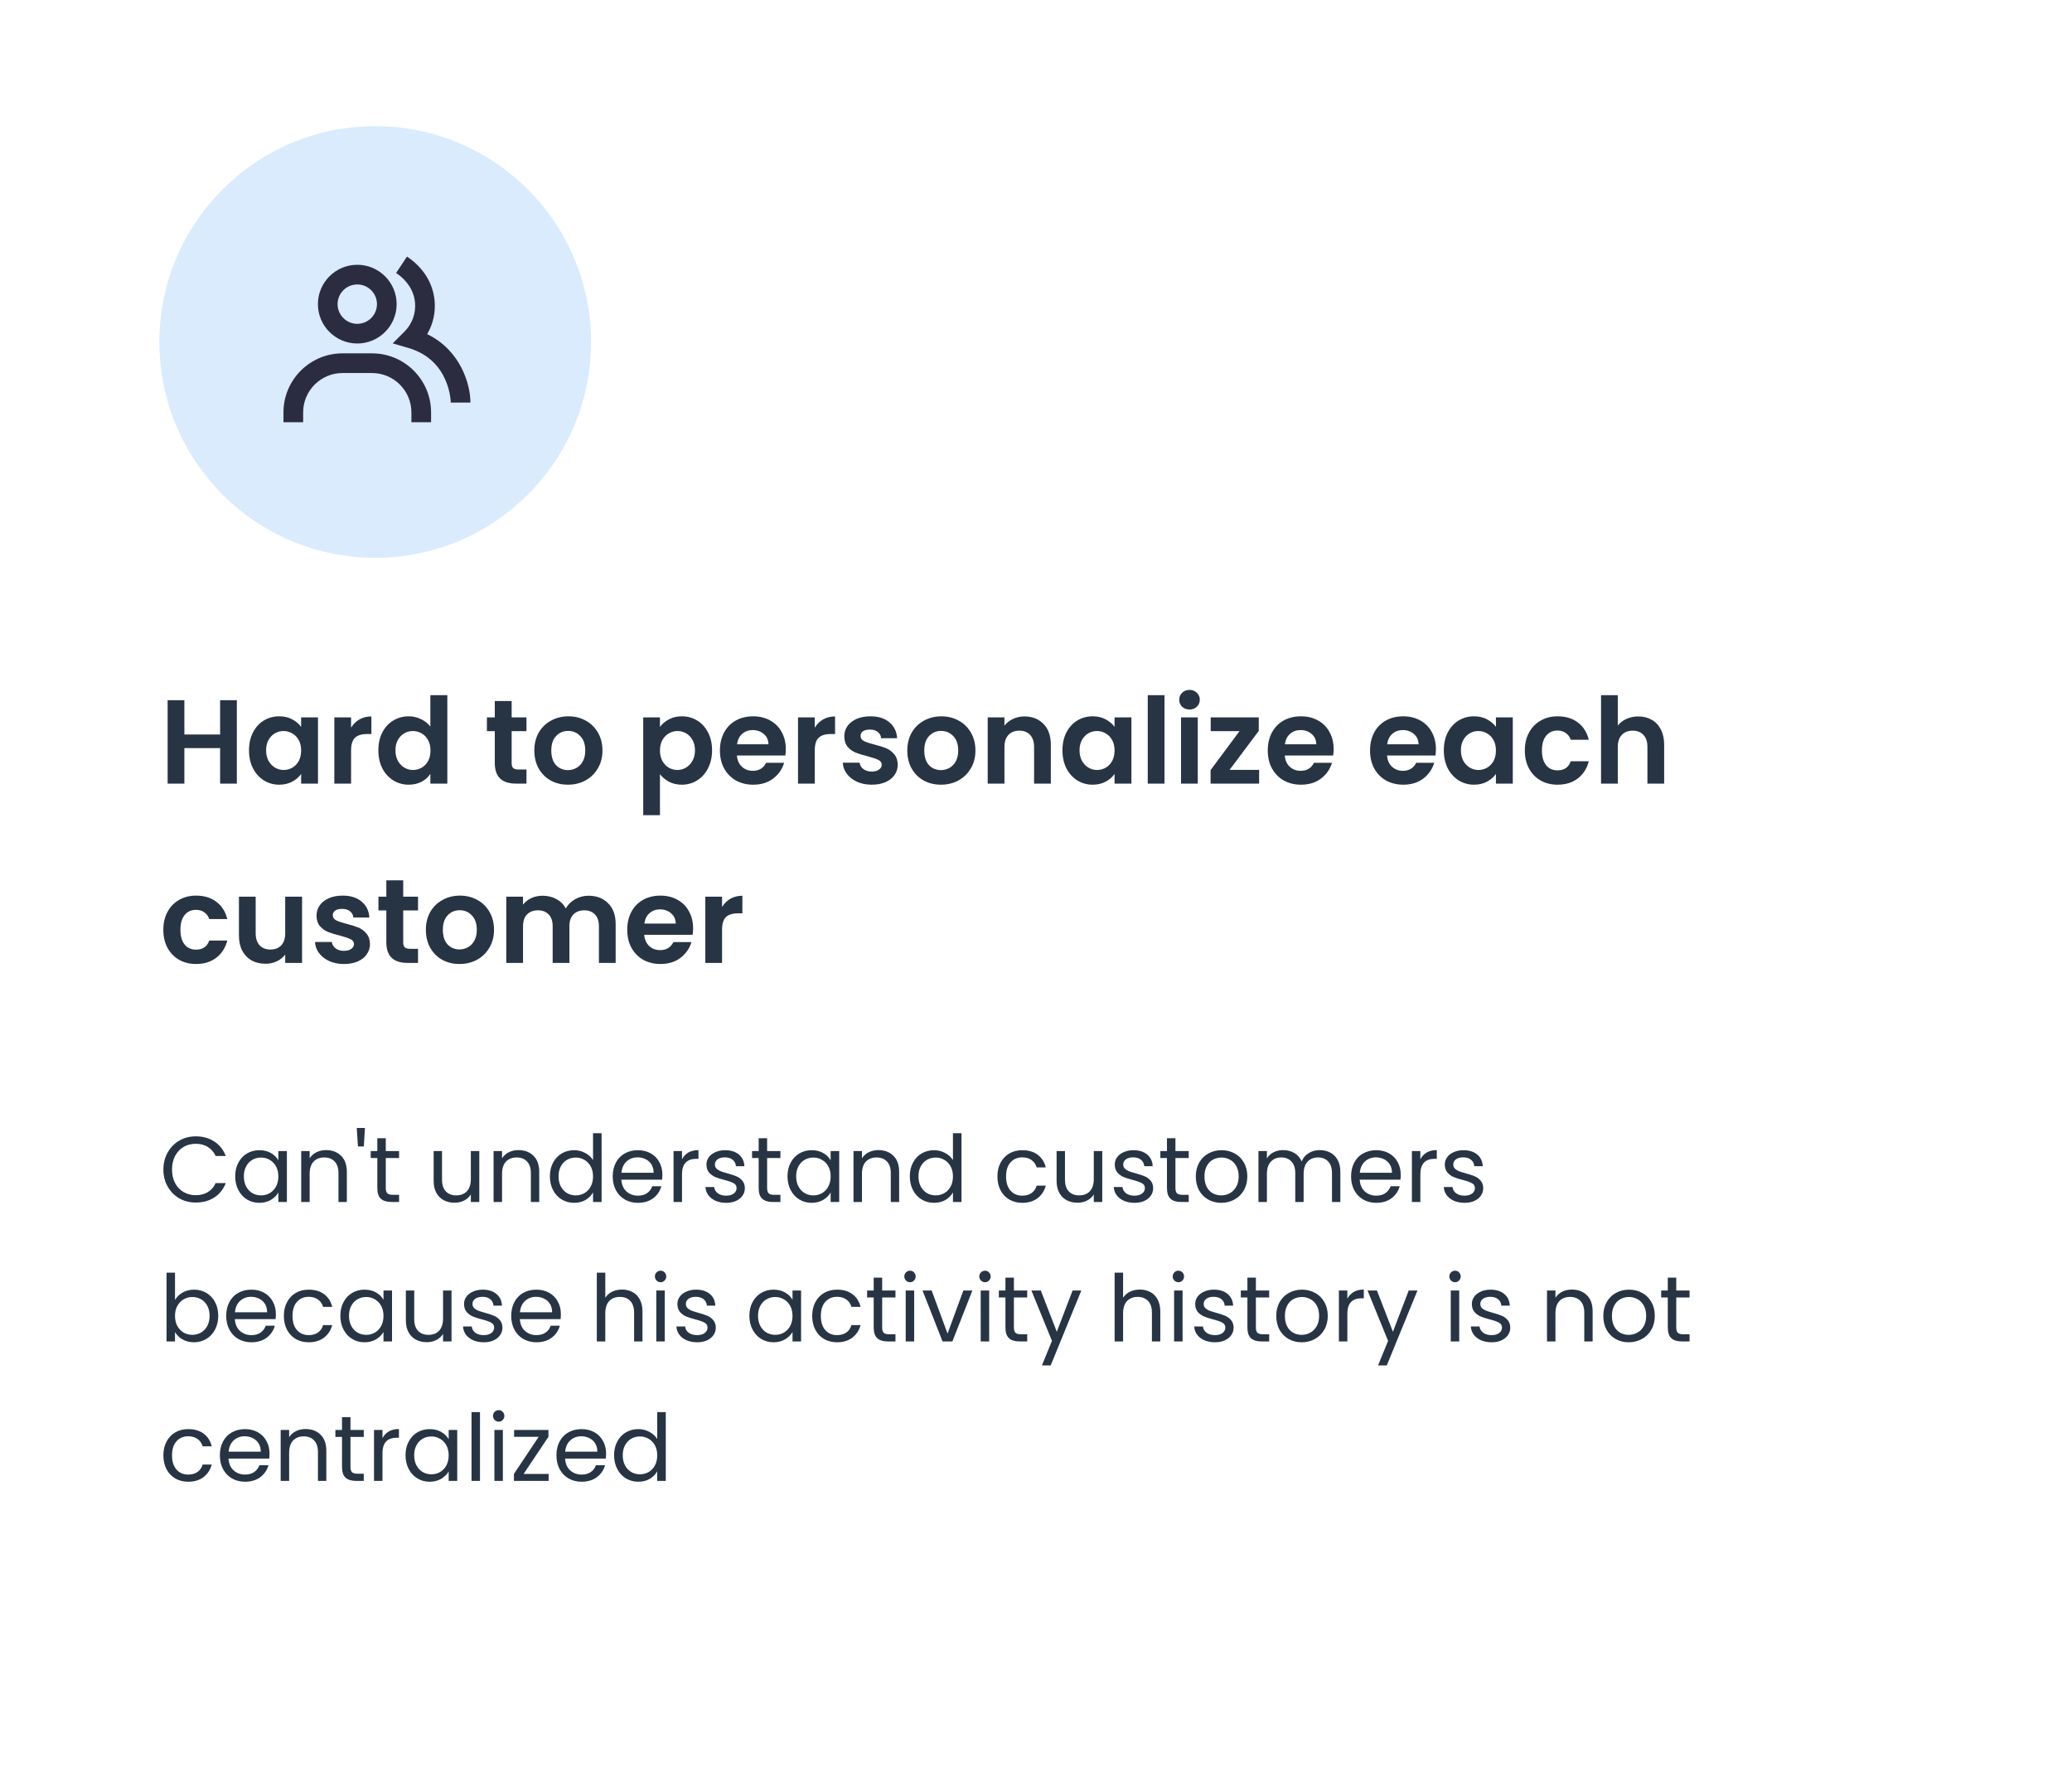
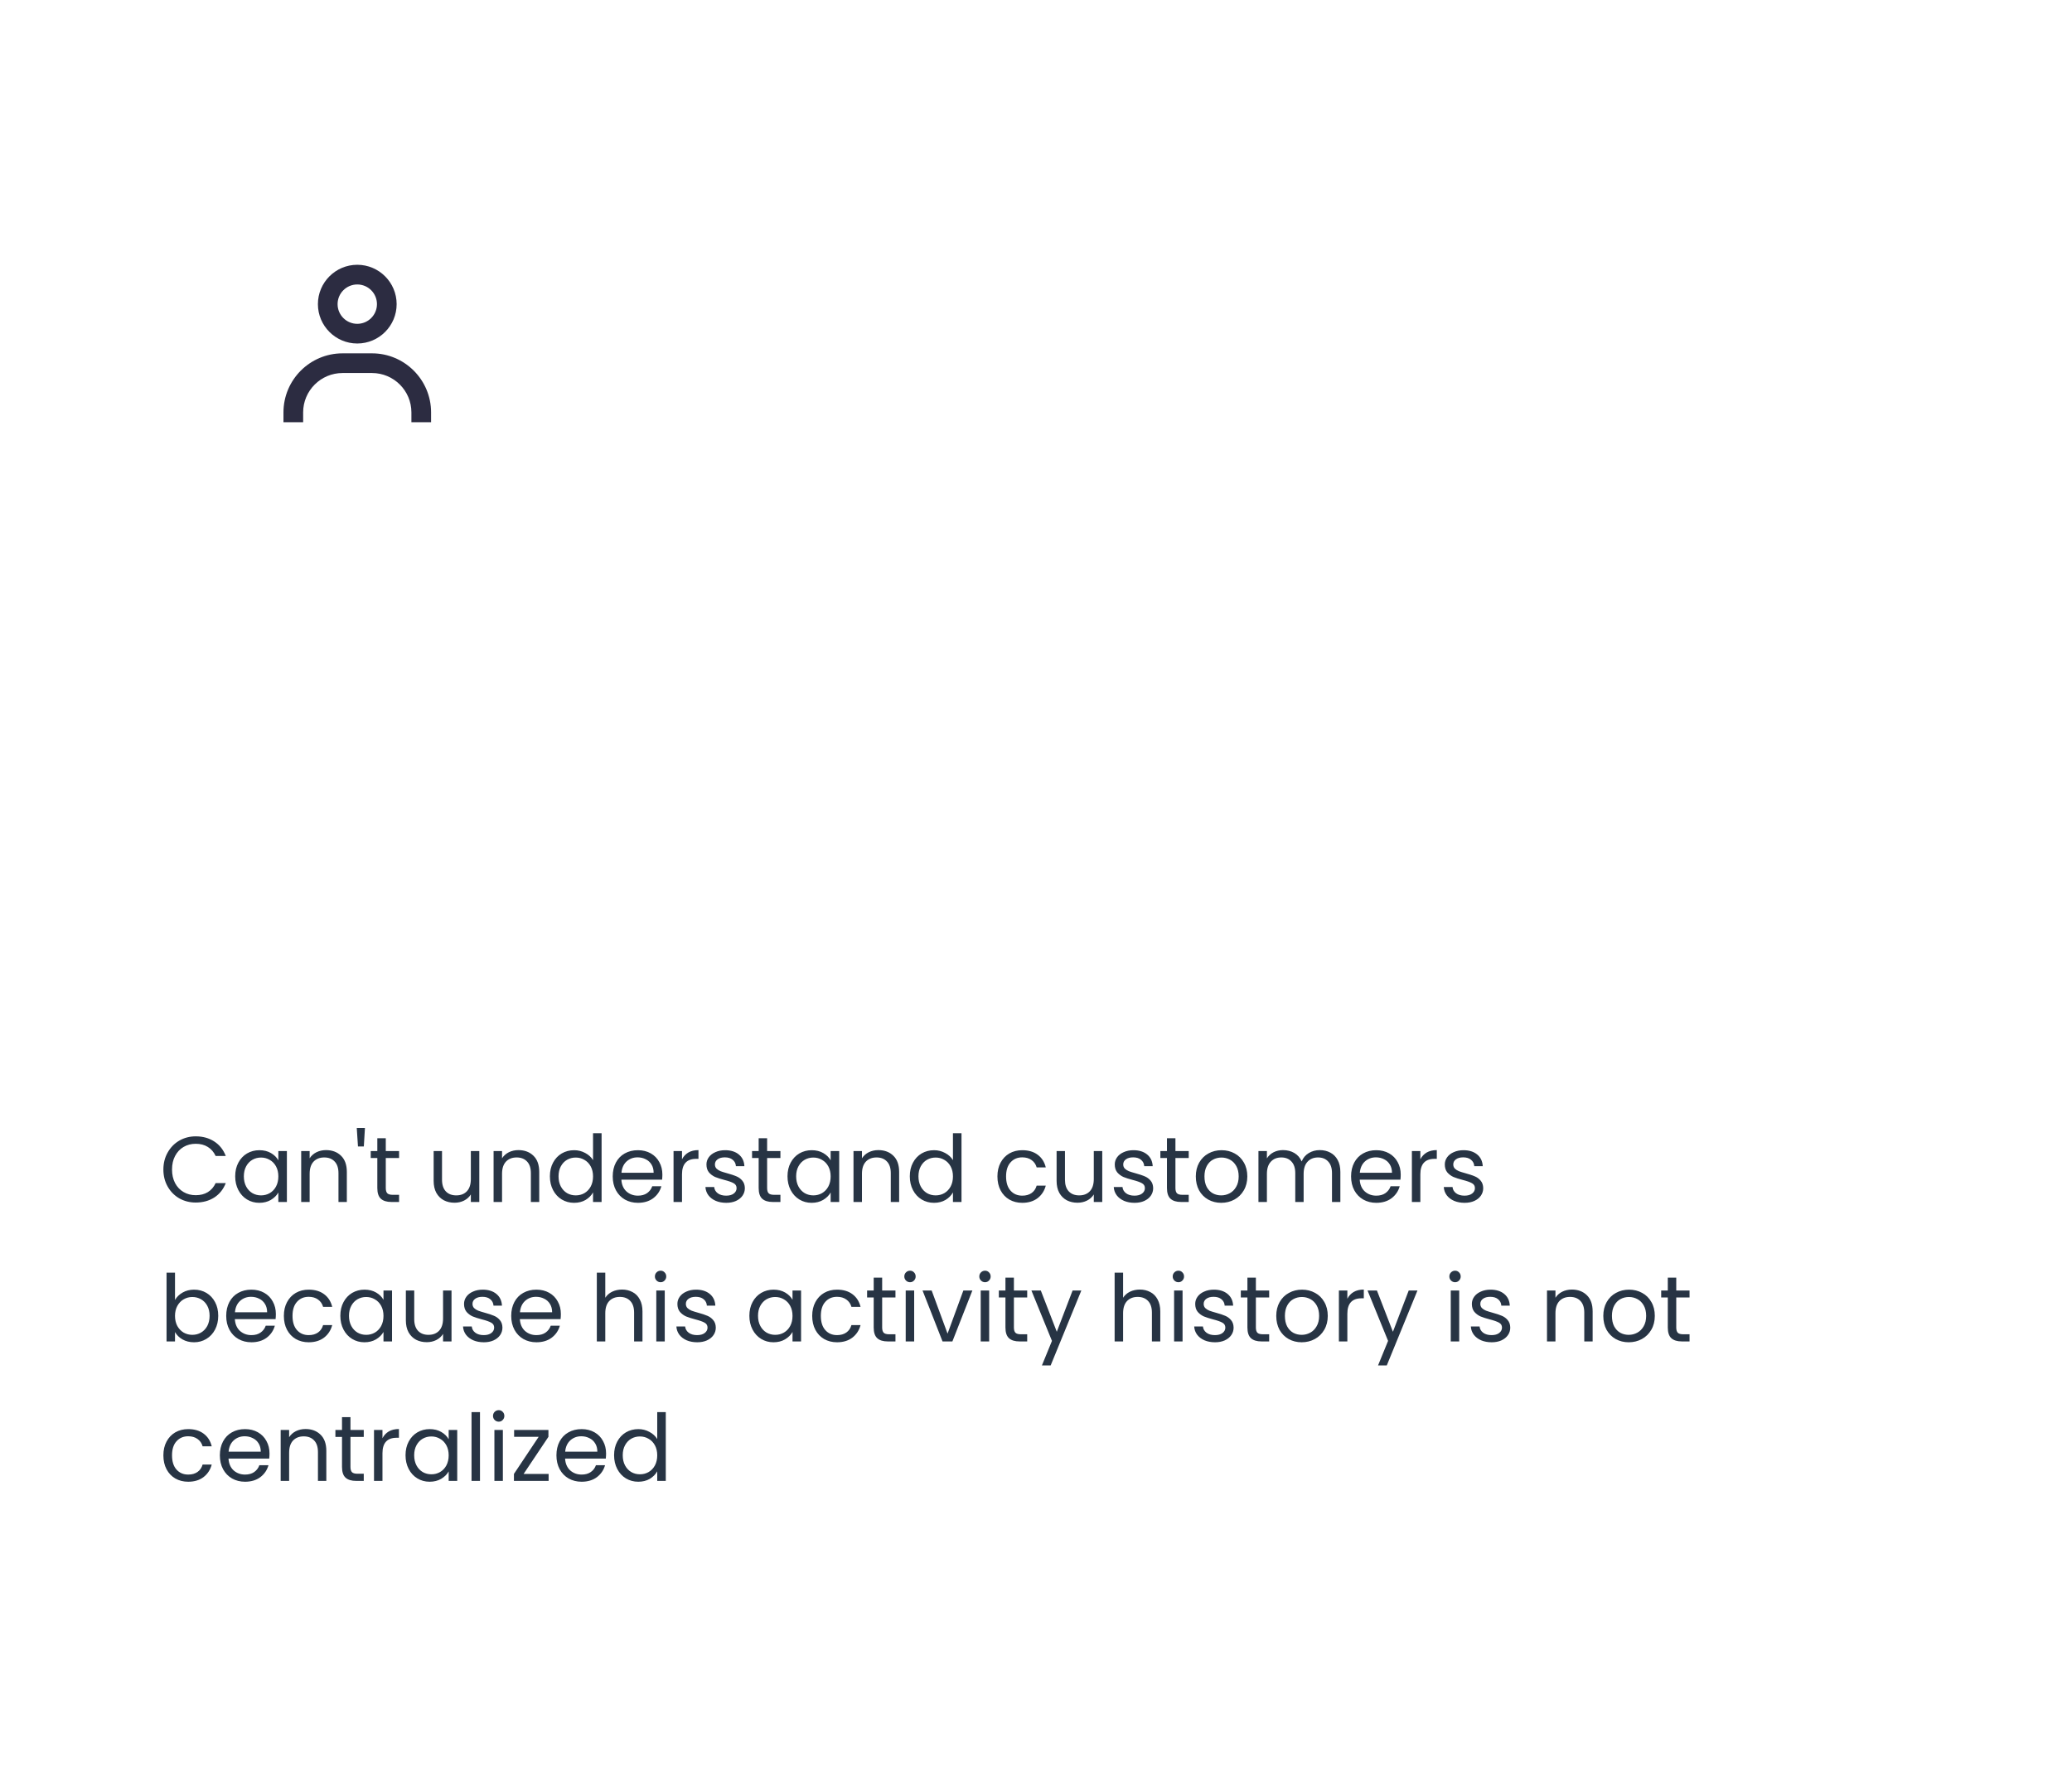
<svg xmlns="http://www.w3.org/2000/svg" width="312" height="269" viewBox="0 0 312 269" fill="none">
  <g filter="url(#filter0_d_2532_3)">
-     <rect width="304" height="261" rx="4" transform="matrix(1 0 0 -1 4 261)" fill="white" />
-   </g>
+     </g>
  <g filter="url(#filter1_d_2532_3)">
    <rect width="304" height="261" rx="4" transform="matrix(1 0 0 -1 4 261)" fill="white" />
  </g>
-   <path d="M35.664 105.436V118H33.144V112.654H27.762V118H25.242V105.436H27.762V110.602H33.144V105.436H35.664ZM37.496 112.978C37.496 111.97 37.694 111.076 38.09 110.296C38.498 109.516 39.044 108.916 39.728 108.496C40.424 108.076 41.198 107.866 42.05 107.866C42.794 107.866 43.442 108.016 43.994 108.316C44.558 108.616 45.008 108.994 45.344 109.45V108.028H47.882V118H45.344V116.542C45.02 117.01 44.57 117.4 43.994 117.712C43.43 118.012 42.776 118.162 42.032 118.162C41.192 118.162 40.424 117.946 39.728 117.514C39.044 117.082 38.498 116.476 38.09 115.696C37.694 114.904 37.496 113.998 37.496 112.978ZM45.344 113.014C45.344 112.402 45.224 111.88 44.984 111.448C44.744 111.004 44.42 110.668 44.012 110.44C43.604 110.2 43.166 110.08 42.698 110.08C42.23 110.08 41.798 110.194 41.402 110.422C41.006 110.65 40.682 110.986 40.43 111.43C40.19 111.862 40.07 112.378 40.07 112.978C40.07 113.578 40.19 114.106 40.43 114.562C40.682 115.006 41.006 115.348 41.402 115.588C41.81 115.828 42.242 115.948 42.698 115.948C43.166 115.948 43.604 115.834 44.012 115.606C44.42 115.366 44.744 115.03 44.984 114.598C45.224 114.154 45.344 113.626 45.344 113.014ZM52.864 109.576C53.188 109.048 53.608 108.634 54.124 108.334C54.652 108.034 55.252 107.884 55.924 107.884V110.53H55.258C54.466 110.53 53.866 110.716 53.458 111.088C53.062 111.46 52.864 112.108 52.864 113.032V118H50.344V108.028H52.864V109.576ZM56.973 112.978C56.973 111.97 57.171 111.076 57.567 110.296C57.975 109.516 58.527 108.916 59.223 108.496C59.919 108.076 60.693 107.866 61.545 107.866C62.193 107.866 62.811 108.01 63.399 108.298C63.987 108.574 64.455 108.946 64.803 109.414V104.68H67.359V118H64.803V116.524C64.491 117.016 64.053 117.412 63.489 117.712C62.925 118.012 62.271 118.162 61.527 118.162C60.687 118.162 59.919 117.946 59.223 117.514C58.527 117.082 57.975 116.476 57.567 115.696C57.171 114.904 56.973 113.998 56.973 112.978ZM64.821 113.014C64.821 112.402 64.701 111.88 64.461 111.448C64.221 111.004 63.897 110.668 63.489 110.44C63.081 110.2 62.643 110.08 62.175 110.08C61.707 110.08 61.275 110.194 60.879 110.422C60.483 110.65 60.159 110.986 59.907 111.43C59.667 111.862 59.547 112.378 59.547 112.978C59.547 113.578 59.667 114.106 59.907 114.562C60.159 115.006 60.483 115.348 60.879 115.588C61.287 115.828 61.719 115.948 62.175 115.948C62.643 115.948 63.081 115.834 63.489 115.606C63.897 115.366 64.221 115.03 64.461 114.598C64.701 114.154 64.821 113.626 64.821 113.014ZM77.043 110.098V114.922C77.043 115.258 77.121 115.504 77.277 115.66C77.445 115.804 77.721 115.876 78.105 115.876H79.275V118H77.691C75.567 118 74.505 116.968 74.505 114.904V110.098H73.317V108.028H74.505V105.562H77.043V108.028H79.275V110.098H77.043ZM85.516 118.162C84.556 118.162 83.692 117.952 82.924 117.532C82.156 117.1 81.55 116.494 81.106 115.714C80.674 114.934 80.458 114.034 80.458 113.014C80.458 111.994 80.68 111.094 81.124 110.314C81.58 109.534 82.198 108.934 82.978 108.514C83.758 108.082 84.628 107.866 85.588 107.866C86.548 107.866 87.418 108.082 88.198 108.514C88.978 108.934 89.59 109.534 90.034 110.314C90.49 111.094 90.718 111.994 90.718 113.014C90.718 114.034 90.484 114.934 90.016 115.714C89.56 116.494 88.936 117.1 88.144 117.532C87.364 117.952 86.488 118.162 85.516 118.162ZM85.516 115.966C85.972 115.966 86.398 115.858 86.794 115.642C87.202 115.414 87.526 115.078 87.766 114.634C88.006 114.19 88.126 113.65 88.126 113.014C88.126 112.066 87.874 111.34 87.37 110.836C86.878 110.32 86.272 110.062 85.552 110.062C84.832 110.062 84.226 110.32 83.734 110.836C83.254 111.34 83.014 112.066 83.014 113.014C83.014 113.962 83.248 114.694 83.716 115.21C84.196 115.714 84.796 115.966 85.516 115.966ZM99.375 109.468C99.699 109.012 100.143 108.634 100.707 108.334C101.283 108.022 101.937 107.866 102.669 107.866C103.521 107.866 104.289 108.076 104.973 108.496C105.669 108.916 106.215 109.516 106.611 110.296C107.019 111.064 107.223 111.958 107.223 112.978C107.223 113.998 107.019 114.904 106.611 115.696C106.215 116.476 105.669 117.082 104.973 117.514C104.289 117.946 103.521 118.162 102.669 118.162C101.937 118.162 101.289 118.012 100.725 117.712C100.173 117.412 99.723 117.034 99.375 116.578V122.752H96.855V108.028H99.375V109.468ZM104.649 112.978C104.649 112.378 104.523 111.862 104.271 111.43C104.031 110.986 103.707 110.65 103.299 110.422C102.903 110.194 102.471 110.08 102.003 110.08C101.547 110.08 101.115 110.2 100.707 110.44C100.311 110.668 99.987 111.004 99.735 111.448C99.495 111.892 99.375 112.414 99.375 113.014C99.375 113.614 99.495 114.136 99.735 114.58C99.987 115.024 100.311 115.366 100.707 115.606C101.115 115.834 101.547 115.948 102.003 115.948C102.471 115.948 102.903 115.828 103.299 115.588C103.707 115.348 104.031 115.006 104.271 114.562C104.523 114.118 104.649 113.59 104.649 112.978ZM118.325 112.798C118.325 113.158 118.301 113.482 118.253 113.77H110.963C111.023 114.49 111.275 115.054 111.719 115.462C112.163 115.87 112.709 116.074 113.357 116.074C114.293 116.074 114.959 115.672 115.355 114.868H118.073C117.785 115.828 117.233 116.62 116.417 117.244C115.601 117.856 114.599 118.162 113.411 118.162C112.451 118.162 111.587 117.952 110.819 117.532C110.063 117.1 109.469 116.494 109.037 115.714C108.617 114.934 108.406 114.034 108.406 113.014C108.406 111.982 108.617 111.076 109.037 110.296C109.457 109.516 110.045 108.916 110.801 108.496C111.557 108.076 112.427 107.866 113.411 107.866C114.359 107.866 115.205 108.07 115.949 108.478C116.705 108.886 117.287 109.468 117.695 110.224C118.115 110.968 118.325 111.826 118.325 112.798ZM115.715 112.078C115.703 111.43 115.469 110.914 115.013 110.53C114.557 110.134 113.999 109.936 113.339 109.936C112.715 109.936 112.187 110.128 111.755 110.512C111.335 110.884 111.077 111.406 110.981 112.078H115.715ZM122.684 109.576C123.008 109.048 123.428 108.634 123.944 108.334C124.472 108.034 125.072 107.884 125.744 107.884V110.53H125.078C124.286 110.53 123.686 110.716 123.278 111.088C122.882 111.46 122.684 112.108 122.684 113.032V118H120.164V108.028H122.684V109.576ZM131.257 118.162C130.441 118.162 129.709 118.018 129.061 117.73C128.413 117.43 127.897 117.028 127.513 116.524C127.141 116.02 126.937 115.462 126.901 114.85H129.439C129.487 115.234 129.673 115.552 129.997 115.804C130.333 116.056 130.747 116.182 131.239 116.182C131.719 116.182 132.091 116.086 132.355 115.894C132.631 115.702 132.769 115.456 132.769 115.156C132.769 114.832 132.601 114.592 132.265 114.436C131.941 114.268 131.419 114.088 130.699 113.896C129.955 113.716 129.343 113.53 128.863 113.338C128.395 113.146 127.987 112.852 127.639 112.456C127.303 112.06 127.135 111.526 127.135 110.854C127.135 110.302 127.291 109.798 127.603 109.342C127.927 108.886 128.383 108.526 128.971 108.262C129.571 107.998 130.273 107.866 131.077 107.866C132.265 107.866 133.213 108.166 133.921 108.766C134.629 109.354 135.019 110.152 135.091 111.16H132.679C132.643 110.764 132.475 110.452 132.175 110.224C131.887 109.984 131.497 109.864 131.005 109.864C130.549 109.864 130.195 109.948 129.943 110.116C129.703 110.284 129.583 110.518 129.583 110.818C129.583 111.154 129.751 111.412 130.087 111.592C130.423 111.76 130.945 111.934 131.653 112.114C132.373 112.294 132.967 112.48 133.435 112.672C133.903 112.864 134.305 113.164 134.641 113.572C134.989 113.968 135.169 114.496 135.181 115.156C135.181 115.732 135.019 116.248 134.695 116.704C134.383 117.16 133.927 117.52 133.327 117.784C132.739 118.036 132.049 118.162 131.257 118.162ZM141.678 118.162C140.718 118.162 139.854 117.952 139.086 117.532C138.318 117.1 137.712 116.494 137.268 115.714C136.836 114.934 136.62 114.034 136.62 113.014C136.62 111.994 136.842 111.094 137.286 110.314C137.742 109.534 138.36 108.934 139.14 108.514C139.92 108.082 140.79 107.866 141.75 107.866C142.71 107.866 143.58 108.082 144.36 108.514C145.14 108.934 145.752 109.534 146.196 110.314C146.652 111.094 146.88 111.994 146.88 113.014C146.88 114.034 146.646 114.934 146.178 115.714C145.722 116.494 145.098 117.1 144.306 117.532C143.526 117.952 142.65 118.162 141.678 118.162ZM141.678 115.966C142.134 115.966 142.56 115.858 142.956 115.642C143.364 115.414 143.688 115.078 143.928 114.634C144.168 114.19 144.288 113.65 144.288 113.014C144.288 112.066 144.036 111.34 143.532 110.836C143.04 110.32 142.434 110.062 141.714 110.062C140.994 110.062 140.388 110.32 139.896 110.836C139.416 111.34 139.176 112.066 139.176 113.014C139.176 113.962 139.41 114.694 139.878 115.21C140.358 115.714 140.958 115.966 141.678 115.966ZM154.254 107.884C155.442 107.884 156.402 108.262 157.134 109.018C157.866 109.762 158.232 110.806 158.232 112.15V118H155.712V112.492C155.712 111.7 155.514 111.094 155.118 110.674C154.722 110.242 154.182 110.026 153.498 110.026C152.802 110.026 152.25 110.242 151.842 110.674C151.446 111.094 151.248 111.7 151.248 112.492V118H148.728V108.028H151.248V109.27C151.584 108.838 152.01 108.502 152.526 108.262C153.054 108.01 153.63 107.884 154.254 107.884ZM159.981 112.978C159.981 111.97 160.179 111.076 160.575 110.296C160.983 109.516 161.529 108.916 162.213 108.496C162.909 108.076 163.683 107.866 164.535 107.866C165.279 107.866 165.927 108.016 166.479 108.316C167.043 108.616 167.493 108.994 167.829 109.45V108.028H170.367V118H167.829V116.542C167.505 117.01 167.055 117.4 166.479 117.712C165.915 118.012 165.261 118.162 164.517 118.162C163.677 118.162 162.909 117.946 162.213 117.514C161.529 117.082 160.983 116.476 160.575 115.696C160.179 114.904 159.981 113.998 159.981 112.978ZM167.829 113.014C167.829 112.402 167.709 111.88 167.469 111.448C167.229 111.004 166.905 110.668 166.497 110.44C166.089 110.2 165.651 110.08 165.183 110.08C164.715 110.08 164.283 110.194 163.887 110.422C163.491 110.65 163.167 110.986 162.915 111.43C162.675 111.862 162.555 112.378 162.555 112.978C162.555 113.578 162.675 114.106 162.915 114.562C163.167 115.006 163.491 115.348 163.887 115.588C164.295 115.828 164.727 115.948 165.183 115.948C165.651 115.948 166.089 115.834 166.497 115.606C166.905 115.366 167.229 115.03 167.469 114.598C167.709 114.154 167.829 113.626 167.829 113.014ZM175.348 104.68V118H172.828V104.68H175.348ZM179.116 106.84C178.672 106.84 178.3 106.702 178 106.426C177.712 106.138 177.568 105.784 177.568 105.364C177.568 104.944 177.712 104.596 178 104.32C178.3 104.032 178.672 103.888 179.116 103.888C179.56 103.888 179.926 104.032 180.214 104.32C180.514 104.596 180.664 104.944 180.664 105.364C180.664 105.784 180.514 106.138 180.214 106.426C179.926 106.702 179.56 106.84 179.116 106.84ZM180.358 108.028V118H177.838V108.028H180.358ZM185.151 115.93H189.597V118H182.289V115.966L186.645 110.098H182.307V108.028H189.543V110.062L185.151 115.93ZM200.819 112.798C200.819 113.158 200.795 113.482 200.747 113.77H193.457C193.517 114.49 193.769 115.054 194.213 115.462C194.657 115.87 195.203 116.074 195.851 116.074C196.787 116.074 197.453 115.672 197.849 114.868H200.567C200.279 115.828 199.727 116.62 198.911 117.244C198.095 117.856 197.093 118.162 195.905 118.162C194.945 118.162 194.081 117.952 193.313 117.532C192.557 117.1 191.963 116.494 191.531 115.714C191.111 114.934 190.901 114.034 190.901 113.014C190.901 111.982 191.111 111.076 191.531 110.296C191.951 109.516 192.539 108.916 193.295 108.496C194.051 108.076 194.921 107.866 195.905 107.866C196.853 107.866 197.699 108.07 198.443 108.478C199.199 108.886 199.781 109.468 200.189 110.224C200.609 110.968 200.819 111.826 200.819 112.798ZM198.209 112.078C198.197 111.43 197.963 110.914 197.507 110.53C197.051 110.134 196.493 109.936 195.833 109.936C195.209 109.936 194.681 110.128 194.249 110.512C193.829 110.884 193.571 111.406 193.475 112.078H198.209ZM216.217 112.798C216.217 113.158 216.193 113.482 216.145 113.77H208.855C208.915 114.49 209.167 115.054 209.611 115.462C210.055 115.87 210.601 116.074 211.249 116.074C212.185 116.074 212.851 115.672 213.247 114.868H215.965C215.677 115.828 215.125 116.62 214.309 117.244C213.493 117.856 212.491 118.162 211.303 118.162C210.343 118.162 209.479 117.952 208.711 117.532C207.955 117.1 207.361 116.494 206.929 115.714C206.509 114.934 206.299 114.034 206.299 113.014C206.299 111.982 206.509 111.076 206.929 110.296C207.349 109.516 207.937 108.916 208.693 108.496C209.449 108.076 210.319 107.866 211.303 107.866C212.251 107.866 213.097 108.07 213.841 108.478C214.597 108.886 215.179 109.468 215.587 110.224C216.007 110.968 216.217 111.826 216.217 112.798ZM213.607 112.078C213.595 111.43 213.361 110.914 212.905 110.53C212.449 110.134 211.891 109.936 211.231 109.936C210.607 109.936 210.079 110.128 209.647 110.512C209.227 110.884 208.969 111.406 208.873 112.078H213.607ZM217.408 112.978C217.408 111.97 217.606 111.076 218.002 110.296C218.41 109.516 218.956 108.916 219.64 108.496C220.336 108.076 221.11 107.866 221.962 107.866C222.706 107.866 223.354 108.016 223.906 108.316C224.47 108.616 224.92 108.994 225.256 109.45V108.028H227.794V118H225.256V116.542C224.932 117.01 224.482 117.4 223.906 117.712C223.342 118.012 222.688 118.162 221.944 118.162C221.104 118.162 220.336 117.946 219.64 117.514C218.956 117.082 218.41 116.476 218.002 115.696C217.606 114.904 217.408 113.998 217.408 112.978ZM225.256 113.014C225.256 112.402 225.136 111.88 224.896 111.448C224.656 111.004 224.332 110.668 223.924 110.44C223.516 110.2 223.078 110.08 222.61 110.08C222.142 110.08 221.71 110.194 221.314 110.422C220.918 110.65 220.594 110.986 220.342 111.43C220.102 111.862 219.982 112.378 219.982 112.978C219.982 113.578 220.102 114.106 220.342 114.562C220.594 115.006 220.918 115.348 221.314 115.588C221.722 115.828 222.154 115.948 222.61 115.948C223.078 115.948 223.516 115.834 223.924 115.606C224.332 115.366 224.656 115.03 224.896 114.598C225.136 114.154 225.256 113.626 225.256 113.014ZM229.608 113.014C229.608 111.982 229.818 111.082 230.238 110.314C230.658 109.534 231.24 108.934 231.984 108.514C232.728 108.082 233.58 107.866 234.54 107.866C235.776 107.866 236.796 108.178 237.6 108.802C238.416 109.414 238.962 110.278 239.238 111.394H236.52C236.376 110.962 236.13 110.626 235.782 110.386C235.446 110.134 235.026 110.008 234.522 110.008C233.802 110.008 233.232 110.272 232.812 110.8C232.392 111.316 232.182 112.054 232.182 113.014C232.182 113.962 232.392 114.7 232.812 115.228C233.232 115.744 233.802 116.002 234.522 116.002C235.542 116.002 236.208 115.546 236.52 114.634H239.238C238.962 115.714 238.416 116.572 237.6 117.208C236.784 117.844 235.764 118.162 234.54 118.162C233.58 118.162 232.728 117.952 231.984 117.532C231.24 117.1 230.658 116.5 230.238 115.732C229.818 114.952 229.608 114.046 229.608 113.014ZM246.7 107.884C247.456 107.884 248.128 108.052 248.716 108.388C249.304 108.712 249.76 109.198 250.084 109.846C250.42 110.482 250.588 111.25 250.588 112.15V118H248.068V112.492C248.068 111.7 247.87 111.094 247.474 110.674C247.078 110.242 246.538 110.026 245.854 110.026C245.158 110.026 244.606 110.242 244.198 110.674C243.802 111.094 243.604 111.7 243.604 112.492V118H241.084V104.68H243.604V109.27C243.928 108.838 244.36 108.502 244.9 108.262C245.44 108.01 246.04 107.884 246.7 107.884ZM24.594 140.014C24.594 138.982 24.804 138.082 25.224 137.314C25.644 136.534 26.226 135.934 26.97 135.514C27.714 135.082 28.566 134.866 29.526 134.866C30.762 134.866 31.782 135.178 32.586 135.802C33.402 136.414 33.948 137.278 34.224 138.394H31.506C31.362 137.962 31.116 137.626 30.768 137.386C30.432 137.134 30.012 137.008 29.508 137.008C28.788 137.008 28.218 137.272 27.798 137.8C27.378 138.316 27.168 139.054 27.168 140.014C27.168 140.962 27.378 141.7 27.798 142.228C28.218 142.744 28.788 143.002 29.508 143.002C30.528 143.002 31.194 142.546 31.506 141.634H34.224C33.948 142.714 33.402 143.572 32.586 144.208C31.77 144.844 30.75 145.162 29.526 145.162C28.566 145.162 27.714 144.952 26.97 144.532C26.226 144.1 25.644 143.5 25.224 142.732C24.804 141.952 24.594 141.046 24.594 140.014ZM45.484 135.028V145H42.946V143.74C42.622 144.172 42.196 144.514 41.668 144.766C41.152 145.006 40.588 145.126 39.976 145.126C39.196 145.126 38.506 144.964 37.906 144.64C37.306 144.304 36.832 143.818 36.484 143.182C36.148 142.534 35.98 141.766 35.98 140.878V135.028H38.5V140.518C38.5 141.31 38.698 141.922 39.094 142.354C39.49 142.774 40.03 142.984 40.714 142.984C41.41 142.984 41.956 142.774 42.352 142.354C42.748 141.922 42.946 141.31 42.946 140.518V135.028H45.484ZM51.786 145.162C50.971 145.162 50.239 145.018 49.59 144.73C48.943 144.43 48.426 144.028 48.042 143.524C47.67 143.02 47.467 142.462 47.431 141.85H49.968C50.017 142.234 50.203 142.552 50.526 142.804C50.862 143.056 51.276 143.182 51.769 143.182C52.248 143.182 52.62 143.086 52.885 142.894C53.16 142.702 53.298 142.456 53.298 142.156C53.298 141.832 53.13 141.592 52.794 141.436C52.471 141.268 51.949 141.088 51.228 140.896C50.484 140.716 49.873 140.53 49.392 140.338C48.925 140.146 48.517 139.852 48.169 139.456C47.833 139.06 47.664 138.526 47.664 137.854C47.664 137.302 47.821 136.798 48.133 136.342C48.456 135.886 48.913 135.526 49.501 135.262C50.1 134.998 50.803 134.866 51.606 134.866C52.794 134.866 53.742 135.166 54.45 135.766C55.158 136.354 55.548 137.152 55.62 138.16H53.209C53.172 137.764 53.005 137.452 52.705 137.224C52.416 136.984 52.026 136.864 51.535 136.864C51.078 136.864 50.724 136.948 50.472 137.116C50.233 137.284 50.112 137.518 50.112 137.818C50.112 138.154 50.281 138.412 50.617 138.592C50.953 138.76 51.474 138.934 52.182 139.114C52.903 139.294 53.496 139.48 53.965 139.672C54.432 139.864 54.834 140.164 55.17 140.572C55.519 140.968 55.699 141.496 55.711 142.156C55.711 142.732 55.548 143.248 55.224 143.704C54.913 144.16 54.456 144.52 53.856 144.784C53.269 145.036 52.578 145.162 51.786 145.162ZM60.713 137.098V141.922C60.713 142.258 60.791 142.504 60.947 142.66C61.115 142.804 61.391 142.876 61.775 142.876H62.945V145H61.361C59.237 145 58.175 143.968 58.175 141.904V137.098H56.987V135.028H58.175V132.562H60.713V135.028H62.945V137.098H60.713ZM69.186 145.162C68.226 145.162 67.362 144.952 66.594 144.532C65.826 144.1 65.22 143.494 64.776 142.714C64.344 141.934 64.128 141.034 64.128 140.014C64.128 138.994 64.35 138.094 64.794 137.314C65.25 136.534 65.868 135.934 66.648 135.514C67.428 135.082 68.298 134.866 69.258 134.866C70.218 134.866 71.088 135.082 71.868 135.514C72.648 135.934 73.26 136.534 73.704 137.314C74.16 138.094 74.388 138.994 74.388 140.014C74.388 141.034 74.154 141.934 73.686 142.714C73.23 143.494 72.606 144.1 71.814 144.532C71.034 144.952 70.158 145.162 69.186 145.162ZM69.186 142.966C69.642 142.966 70.068 142.858 70.464 142.642C70.872 142.414 71.196 142.078 71.436 141.634C71.676 141.19 71.796 140.65 71.796 140.014C71.796 139.066 71.544 138.34 71.04 137.836C70.548 137.32 69.942 137.062 69.222 137.062C68.502 137.062 67.896 137.32 67.404 137.836C66.924 138.34 66.684 139.066 66.684 140.014C66.684 140.962 66.918 141.694 67.386 142.21C67.866 142.714 68.466 142.966 69.186 142.966ZM88.62 134.884C89.844 134.884 90.828 135.262 91.572 136.018C92.328 136.762 92.706 137.806 92.706 139.15V145H90.186V139.492C90.186 138.712 89.988 138.118 89.592 137.71C89.196 137.29 88.656 137.08 87.972 137.08C87.288 137.08 86.742 137.29 86.334 137.71C85.938 138.118 85.74 138.712 85.74 139.492V145H83.22V139.492C83.22 138.712 83.022 138.118 82.626 137.71C82.23 137.29 81.69 137.08 81.006 137.08C80.31 137.08 79.758 137.29 79.35 137.71C78.954 138.118 78.756 138.712 78.756 139.492V145H76.236V135.028H78.756V136.234C79.08 135.814 79.494 135.484 79.998 135.244C80.514 135.004 81.078 134.884 81.69 134.884C82.47 134.884 83.166 135.052 83.778 135.388C84.39 135.712 84.864 136.18 85.2 136.792C85.524 136.216 85.992 135.754 86.604 135.406C87.228 135.058 87.9 134.884 88.62 134.884ZM104.367 139.798C104.367 140.158 104.343 140.482 104.295 140.77H97.005C97.066 141.49 97.317 142.054 97.761 142.462C98.206 142.87 98.751 143.074 99.4 143.074C100.335 143.074 101.001 142.672 101.397 141.868H104.115C103.827 142.828 103.275 143.62 102.459 144.244C101.643 144.856 100.641 145.162 99.454 145.162C98.493 145.162 97.629 144.952 96.862 144.532C96.106 144.1 95.511 143.494 95.079 142.714C94.659 141.934 94.45 141.034 94.45 140.014C94.45 138.982 94.659 138.076 95.079 137.296C95.499 136.516 96.088 135.916 96.844 135.496C97.6 135.076 98.469 134.866 99.454 134.866C100.401 134.866 101.247 135.07 101.991 135.478C102.747 135.886 103.329 136.468 103.737 137.224C104.157 137.968 104.367 138.826 104.367 139.798ZM101.757 139.078C101.745 138.43 101.511 137.914 101.055 137.53C100.599 137.134 100.041 136.936 99.382 136.936C98.757 136.936 98.23 137.128 97.797 137.512C97.377 137.884 97.12 138.406 97.023 139.078H101.757ZM108.727 136.576C109.051 136.048 109.471 135.634 109.987 135.334C110.515 135.034 111.115 134.884 111.787 134.884V137.53H111.121C110.329 137.53 109.729 137.716 109.321 138.088C108.925 138.46 108.727 139.108 108.727 140.032V145H106.207V135.028H108.727V136.576Z" fill="#273444" />
  <path d="M24.602 176.114C24.602 175.162 24.817 174.308 25.246 173.552C25.675 172.787 26.259 172.189 26.996 171.76C27.743 171.331 28.569 171.116 29.474 171.116C30.538 171.116 31.467 171.373 32.26 171.886C33.053 172.399 33.632 173.127 33.996 174.07H32.47C32.199 173.482 31.807 173.029 31.294 172.712C30.79 172.395 30.183 172.236 29.474 172.236C28.793 172.236 28.181 172.395 27.64 172.712C27.099 173.029 26.674 173.482 26.366 174.07C26.058 174.649 25.904 175.33 25.904 176.114C25.904 176.889 26.058 177.57 26.366 178.158C26.674 178.737 27.099 179.185 27.64 179.502C28.181 179.819 28.793 179.978 29.474 179.978C30.183 179.978 30.79 179.824 31.294 179.516C31.807 179.199 32.199 178.746 32.47 178.158H33.996C33.632 179.091 33.053 179.815 32.26 180.328C31.467 180.832 30.538 181.084 29.474 181.084C28.569 181.084 27.743 180.874 26.996 180.454C26.259 180.025 25.675 179.432 25.246 178.676C24.817 177.92 24.602 177.066 24.602 176.114ZM35.416 177.136C35.416 176.352 35.575 175.666 35.892 175.078C36.21 174.481 36.644 174.019 37.194 173.692C37.755 173.365 38.375 173.202 39.056 173.202C39.728 173.202 40.312 173.347 40.806 173.636C41.301 173.925 41.67 174.289 41.913 174.728V173.328H43.2V181H41.913V179.572C41.66 180.02 41.282 180.393 40.779 180.692C40.284 180.981 39.705 181.126 39.042 181.126C38.361 181.126 37.745 180.958 37.194 180.622C36.644 180.286 36.21 179.815 35.892 179.208C35.575 178.601 35.416 177.911 35.416 177.136ZM41.913 177.15C41.913 176.571 41.796 176.067 41.562 175.638C41.329 175.209 41.012 174.882 40.611 174.658C40.218 174.425 39.785 174.308 39.309 174.308C38.833 174.308 38.398 174.42 38.007 174.644C37.614 174.868 37.302 175.195 37.069 175.624C36.835 176.053 36.718 176.557 36.718 177.136C36.718 177.724 36.835 178.237 37.069 178.676C37.302 179.105 37.614 179.437 38.007 179.67C38.398 179.894 38.833 180.006 39.309 180.006C39.785 180.006 40.218 179.894 40.611 179.67C41.012 179.437 41.329 179.105 41.562 178.676C41.796 178.237 41.913 177.729 41.913 177.15ZM49.091 173.188C50.025 173.188 50.781 173.473 51.359 174.042C51.938 174.602 52.227 175.414 52.227 176.478V181H50.967V176.66C50.967 175.895 50.776 175.311 50.393 174.91C50.011 174.499 49.488 174.294 48.825 174.294C48.153 174.294 47.617 174.504 47.215 174.924C46.823 175.344 46.627 175.955 46.627 176.758V181H45.353V173.328H46.627V174.42C46.879 174.028 47.22 173.725 47.649 173.51C48.088 173.295 48.569 173.188 49.091 173.188ZM54.953 169.856L54.785 172.642H53.903L53.721 169.856H54.953ZM58.091 174.378V178.9C58.091 179.273 58.17 179.539 58.329 179.698C58.488 179.847 58.763 179.922 59.155 179.922H60.093V181H58.945C58.236 181 57.704 180.837 57.349 180.51C56.994 180.183 56.817 179.647 56.817 178.9V174.378H55.823V173.328H56.817V171.396H58.091V173.328H60.093V174.378H58.091ZM72.173 173.328V181H70.899V179.866C70.656 180.258 70.316 180.566 69.877 180.79C69.448 181.005 68.972 181.112 68.449 181.112C67.852 181.112 67.315 180.991 66.839 180.748C66.363 180.496 65.985 180.123 65.705 179.628C65.434 179.133 65.299 178.531 65.299 177.822V173.328H66.559V177.654C66.559 178.41 66.75 178.993 67.133 179.404C67.516 179.805 68.038 180.006 68.701 180.006C69.382 180.006 69.919 179.796 70.311 179.376C70.703 178.956 70.899 178.345 70.899 177.542V173.328H72.173ZM78.062 173.188C78.995 173.188 79.751 173.473 80.33 174.042C80.909 174.602 81.198 175.414 81.198 176.478V181H79.938V176.66C79.938 175.895 79.747 175.311 79.364 174.91C78.981 174.499 78.459 174.294 77.796 174.294C77.124 174.294 76.587 174.504 76.186 174.924C75.794 175.344 75.598 175.955 75.598 176.758V181H74.324V173.328H75.598V174.42C75.85 174.028 76.191 173.725 76.62 173.51C77.059 173.295 77.539 173.188 78.062 173.188ZM82.803 177.136C82.803 176.352 82.962 175.666 83.279 175.078C83.597 174.481 84.031 174.019 84.581 173.692C85.141 173.365 85.766 173.202 86.457 173.202C87.055 173.202 87.61 173.342 88.123 173.622C88.636 173.893 89.028 174.252 89.299 174.7V170.64H90.587V181H89.299V179.558C89.047 180.015 88.674 180.393 88.179 180.692C87.684 180.981 87.106 181.126 86.443 181.126C85.762 181.126 85.141 180.958 84.581 180.622C84.031 180.286 83.597 179.815 83.279 179.208C82.962 178.601 82.803 177.911 82.803 177.136ZM89.299 177.15C89.299 176.571 89.183 176.067 88.949 175.638C88.716 175.209 88.398 174.882 87.997 174.658C87.605 174.425 87.171 174.308 86.695 174.308C86.219 174.308 85.785 174.42 85.393 174.644C85.001 174.868 84.689 175.195 84.455 175.624C84.222 176.053 84.105 176.557 84.105 177.136C84.105 177.724 84.222 178.237 84.455 178.676C84.689 179.105 85.001 179.437 85.393 179.67C85.785 179.894 86.219 180.006 86.695 180.006C87.171 180.006 87.605 179.894 87.997 179.67C88.398 179.437 88.716 179.105 88.949 178.676C89.183 178.237 89.299 177.729 89.299 177.15ZM99.74 176.87C99.74 177.113 99.726 177.369 99.698 177.64H93.566C93.613 178.396 93.869 178.989 94.336 179.418C94.812 179.838 95.386 180.048 96.058 180.048C96.609 180.048 97.066 179.922 97.43 179.67C97.803 179.409 98.065 179.063 98.214 178.634H99.586C99.381 179.371 98.97 179.973 98.354 180.44C97.738 180.897 96.973 181.126 96.058 181.126C95.33 181.126 94.677 180.963 94.098 180.636C93.529 180.309 93.081 179.847 92.754 179.25C92.427 178.643 92.264 177.943 92.264 177.15C92.264 176.357 92.423 175.661 92.74 175.064C93.057 174.467 93.501 174.009 94.07 173.692C94.649 173.365 95.311 173.202 96.058 173.202C96.786 173.202 97.43 173.361 97.99 173.678C98.55 173.995 98.979 174.434 99.278 174.994C99.586 175.545 99.74 176.17 99.74 176.87ZM98.424 176.604C98.424 176.119 98.317 175.703 98.102 175.358C97.887 175.003 97.593 174.737 97.22 174.56C96.856 174.373 96.45 174.28 96.002 174.28C95.358 174.28 94.807 174.485 94.35 174.896C93.902 175.307 93.645 175.876 93.58 176.604H98.424ZM102.696 174.574C102.92 174.135 103.237 173.795 103.648 173.552C104.068 173.309 104.576 173.188 105.174 173.188V174.504H104.838C103.41 174.504 102.696 175.279 102.696 176.828V181H101.422V173.328H102.696V174.574ZM109.36 181.126C108.772 181.126 108.245 181.028 107.778 180.832C107.312 180.627 106.943 180.347 106.672 179.992C106.402 179.628 106.252 179.213 106.224 178.746H107.54C107.578 179.129 107.755 179.441 108.072 179.684C108.399 179.927 108.824 180.048 109.346 180.048C109.832 180.048 110.214 179.941 110.494 179.726C110.774 179.511 110.914 179.241 110.914 178.914C110.914 178.578 110.765 178.331 110.466 178.172C110.168 178.004 109.706 177.841 109.08 177.682C108.511 177.533 108.044 177.383 107.68 177.234C107.326 177.075 107.018 176.847 106.756 176.548C106.504 176.24 106.378 175.839 106.378 175.344C106.378 174.952 106.495 174.593 106.728 174.266C106.962 173.939 107.293 173.683 107.722 173.496C108.152 173.3 108.642 173.202 109.192 173.202C110.042 173.202 110.728 173.417 111.25 173.846C111.773 174.275 112.053 174.863 112.09 175.61H110.816C110.788 175.209 110.625 174.887 110.326 174.644C110.037 174.401 109.645 174.28 109.15 174.28C108.693 174.28 108.329 174.378 108.058 174.574C107.788 174.77 107.652 175.027 107.652 175.344C107.652 175.596 107.732 175.806 107.89 175.974C108.058 176.133 108.264 176.263 108.506 176.366C108.758 176.459 109.104 176.567 109.542 176.688C110.093 176.837 110.541 176.987 110.886 177.136C111.232 177.276 111.526 177.491 111.768 177.78C112.02 178.069 112.151 178.447 112.16 178.914C112.16 179.334 112.044 179.712 111.81 180.048C111.577 180.384 111.246 180.65 110.816 180.846C110.396 181.033 109.911 181.126 109.36 181.126ZM115.513 174.378V178.9C115.513 179.273 115.592 179.539 115.751 179.698C115.91 179.847 116.185 179.922 116.577 179.922H117.515V181H116.367C115.658 181 115.126 180.837 114.771 180.51C114.416 180.183 114.239 179.647 114.239 178.9V174.378H113.245V173.328H114.239V171.396H115.513V173.328H117.515V174.378H115.513ZM118.582 177.136C118.582 176.352 118.741 175.666 119.058 175.078C119.376 174.481 119.81 174.019 120.36 173.692C120.92 173.365 121.541 173.202 122.222 173.202C122.894 173.202 123.478 173.347 123.972 173.636C124.467 173.925 124.836 174.289 125.078 174.728V173.328H126.366V181H125.078V179.572C124.826 180.02 124.448 180.393 123.944 180.692C123.45 180.981 122.871 181.126 122.208 181.126C121.527 181.126 120.911 180.958 120.36 180.622C119.81 180.286 119.376 179.815 119.058 179.208C118.741 178.601 118.582 177.911 118.582 177.136ZM125.078 177.15C125.078 176.571 124.962 176.067 124.728 175.638C124.495 175.209 124.178 174.882 123.776 174.658C123.384 174.425 122.95 174.308 122.474 174.308C121.998 174.308 121.564 174.42 121.172 174.644C120.78 174.868 120.468 175.195 120.234 175.624C120.001 176.053 119.884 176.557 119.884 177.136C119.884 177.724 120.001 178.237 120.234 178.676C120.468 179.105 120.78 179.437 121.172 179.67C121.564 179.894 121.998 180.006 122.474 180.006C122.95 180.006 123.384 179.894 123.776 179.67C124.178 179.437 124.495 179.105 124.728 178.676C124.962 178.237 125.078 177.729 125.078 177.15ZM132.257 173.188C133.191 173.188 133.947 173.473 134.525 174.042C135.104 174.602 135.393 175.414 135.393 176.478V181H134.133V176.66C134.133 175.895 133.942 175.311 133.559 174.91C133.177 174.499 132.654 174.294 131.991 174.294C131.319 174.294 130.783 174.504 130.381 174.924C129.989 175.344 129.793 175.955 129.793 176.758V181H128.519V173.328H129.793V174.42C130.045 174.028 130.386 173.725 130.815 173.51C131.254 173.295 131.735 173.188 132.257 173.188ZM136.998 177.136C136.998 176.352 137.157 175.666 137.474 175.078C137.792 174.481 138.226 174.019 138.776 173.692C139.336 173.365 139.962 173.202 140.652 173.202C141.25 173.202 141.805 173.342 142.318 173.622C142.832 173.893 143.224 174.252 143.494 174.7V170.64H144.782V181H143.494V179.558C143.242 180.015 142.869 180.393 142.374 180.692C141.88 180.981 141.301 181.126 140.638 181.126C139.957 181.126 139.336 180.958 138.776 180.622C138.226 180.286 137.792 179.815 137.474 179.208C137.157 178.601 136.998 177.911 136.998 177.136ZM143.494 177.15C143.494 176.571 143.378 176.067 143.144 175.638C142.911 175.209 142.594 174.882 142.192 174.658C141.8 174.425 141.366 174.308 140.89 174.308C140.414 174.308 139.98 174.42 139.588 174.644C139.196 174.868 138.884 175.195 138.65 175.624C138.417 176.053 138.3 176.557 138.3 177.136C138.3 177.724 138.417 178.237 138.65 178.676C138.884 179.105 139.196 179.437 139.588 179.67C139.98 179.894 140.414 180.006 140.89 180.006C141.366 180.006 141.8 179.894 142.192 179.67C142.594 179.437 142.911 179.105 143.144 178.676C143.378 178.237 143.494 177.729 143.494 177.15ZM150.192 177.15C150.192 176.357 150.351 175.666 150.668 175.078C150.985 174.481 151.424 174.019 151.984 173.692C152.553 173.365 153.202 173.202 153.93 173.202C154.873 173.202 155.647 173.431 156.254 173.888C156.87 174.345 157.276 174.98 157.472 175.792H156.1C155.969 175.325 155.713 174.957 155.33 174.686C154.957 174.415 154.49 174.28 153.93 174.28C153.202 174.28 152.614 174.532 152.166 175.036C151.718 175.531 151.494 176.235 151.494 177.15C151.494 178.074 151.718 178.788 152.166 179.292C152.614 179.796 153.202 180.048 153.93 180.048C154.49 180.048 154.957 179.917 155.33 179.656C155.703 179.395 155.96 179.021 156.1 178.536H157.472C157.267 179.32 156.856 179.95 156.24 180.426C155.624 180.893 154.854 181.126 153.93 181.126C153.202 181.126 152.553 180.963 151.984 180.636C151.424 180.309 150.985 179.847 150.668 179.25C150.351 178.653 150.192 177.953 150.192 177.15ZM165.976 173.328V181H164.702V179.866C164.459 180.258 164.118 180.566 163.68 180.79C163.25 181.005 162.774 181.112 162.252 181.112C161.654 181.112 161.118 180.991 160.642 180.748C160.166 180.496 159.788 180.123 159.508 179.628C159.237 179.133 159.102 178.531 159.102 177.822V173.328H160.362V177.654C160.362 178.41 160.553 178.993 160.936 179.404C161.318 179.805 161.841 180.006 162.504 180.006C163.185 180.006 163.722 179.796 164.114 179.376C164.506 178.956 164.702 178.345 164.702 177.542V173.328H165.976ZM170.843 181.126C170.255 181.126 169.727 181.028 169.261 180.832C168.794 180.627 168.425 180.347 168.155 179.992C167.884 179.628 167.735 179.213 167.707 178.746H169.023C169.06 179.129 169.237 179.441 169.555 179.684C169.881 179.927 170.306 180.048 170.829 180.048C171.314 180.048 171.697 179.941 171.977 179.726C172.257 179.511 172.397 179.241 172.397 178.914C172.397 178.578 172.247 178.331 171.949 178.172C171.65 178.004 171.188 177.841 170.563 177.682C169.993 177.533 169.527 177.383 169.163 177.234C168.808 177.075 168.5 176.847 168.239 176.548C167.987 176.24 167.861 175.839 167.861 175.344C167.861 174.952 167.977 174.593 168.211 174.266C168.444 173.939 168.775 173.683 169.205 173.496C169.634 173.3 170.124 173.202 170.675 173.202C171.524 173.202 172.21 173.417 172.733 173.846C173.255 174.275 173.535 174.863 173.573 175.61H172.299C172.271 175.209 172.107 174.887 171.809 174.644C171.519 174.401 171.127 174.28 170.633 174.28C170.175 174.28 169.811 174.378 169.541 174.574C169.27 174.77 169.135 175.027 169.135 175.344C169.135 175.596 169.214 175.806 169.373 175.974C169.541 176.133 169.746 176.263 169.989 176.366C170.241 176.459 170.586 176.567 171.025 176.688C171.575 176.837 172.023 176.987 172.369 177.136C172.714 177.276 173.008 177.491 173.251 177.78C173.503 178.069 173.633 178.447 173.643 178.914C173.643 179.334 173.526 179.712 173.293 180.048C173.059 180.384 172.728 180.65 172.299 180.846C171.879 181.033 171.393 181.126 170.843 181.126ZM176.995 174.378V178.9C176.995 179.273 177.075 179.539 177.233 179.698C177.392 179.847 177.667 179.922 178.059 179.922H178.997V181H177.849C177.14 181 176.608 180.837 176.253 180.51C175.899 180.183 175.721 179.647 175.721 178.9V174.378H174.727V173.328H175.721V171.396H176.995V173.328H178.997V174.378H176.995ZM183.887 181.126C183.168 181.126 182.515 180.963 181.927 180.636C181.348 180.309 180.891 179.847 180.555 179.25C180.228 178.643 180.065 177.943 180.065 177.15C180.065 176.366 180.233 175.675 180.569 175.078C180.914 174.471 181.381 174.009 181.969 173.692C182.557 173.365 183.215 173.202 183.943 173.202C184.671 173.202 185.329 173.365 185.917 173.692C186.505 174.009 186.967 174.467 187.303 175.064C187.648 175.661 187.821 176.357 187.821 177.15C187.821 177.943 187.644 178.643 187.289 179.25C186.944 179.847 186.472 180.309 185.875 180.636C185.278 180.963 184.615 181.126 183.887 181.126ZM183.887 180.006C184.344 180.006 184.774 179.899 185.175 179.684C185.576 179.469 185.898 179.147 186.141 178.718C186.393 178.289 186.519 177.766 186.519 177.15C186.519 176.534 186.398 176.011 186.155 175.582C185.912 175.153 185.595 174.835 185.203 174.63C184.811 174.415 184.386 174.308 183.929 174.308C183.462 174.308 183.033 174.415 182.641 174.63C182.258 174.835 181.95 175.153 181.717 175.582C181.484 176.011 181.367 176.534 181.367 177.15C181.367 177.775 181.479 178.303 181.703 178.732C181.936 179.161 182.244 179.483 182.627 179.698C183.01 179.903 183.43 180.006 183.887 180.006ZM198.722 173.188C199.319 173.188 199.851 173.314 200.318 173.566C200.785 173.809 201.153 174.177 201.424 174.672C201.695 175.167 201.83 175.769 201.83 176.478V181H200.57V176.66C200.57 175.895 200.379 175.311 199.996 174.91C199.623 174.499 199.114 174.294 198.47 174.294C197.807 174.294 197.28 174.509 196.888 174.938C196.496 175.358 196.3 175.969 196.3 176.772V181H195.04V176.66C195.04 175.895 194.849 175.311 194.466 174.91C194.093 174.499 193.584 174.294 192.94 174.294C192.277 174.294 191.75 174.509 191.358 174.938C190.966 175.358 190.77 175.969 190.77 176.772V181H189.496V173.328H190.77V174.434C191.022 174.033 191.358 173.725 191.778 173.51C192.207 173.295 192.679 173.188 193.192 173.188C193.836 173.188 194.405 173.333 194.9 173.622C195.395 173.911 195.763 174.336 196.006 174.896C196.221 174.355 196.575 173.935 197.07 173.636C197.565 173.337 198.115 173.188 198.722 173.188ZM210.92 176.87C210.92 177.113 210.906 177.369 210.878 177.64H204.746C204.792 178.396 205.049 178.989 205.516 179.418C205.992 179.838 206.566 180.048 207.238 180.048C207.788 180.048 208.246 179.922 208.61 179.67C208.983 179.409 209.244 179.063 209.394 178.634H210.766C210.56 179.371 210.15 179.973 209.534 180.44C208.918 180.897 208.152 181.126 207.238 181.126C206.51 181.126 205.856 180.963 205.278 180.636C204.708 180.309 204.26 179.847 203.934 179.25C203.607 178.643 203.444 177.943 203.444 177.15C203.444 176.357 203.602 175.661 203.92 175.064C204.237 174.467 204.68 174.009 205.25 173.692C205.828 173.365 206.491 173.202 207.238 173.202C207.966 173.202 208.61 173.361 209.17 173.678C209.73 173.995 210.159 174.434 210.458 174.994C210.766 175.545 210.92 176.17 210.92 176.87ZM209.604 176.604C209.604 176.119 209.496 175.703 209.282 175.358C209.067 175.003 208.773 174.737 208.4 174.56C208.036 174.373 207.63 174.28 207.182 174.28C206.538 174.28 205.987 174.485 205.53 174.896C205.082 175.307 204.825 175.876 204.76 176.604H209.604ZM213.875 174.574C214.099 174.135 214.417 173.795 214.827 173.552C215.247 173.309 215.756 173.188 216.353 173.188V174.504H216.017C214.589 174.504 213.875 175.279 213.875 176.828V181H212.601V173.328H213.875V174.574ZM220.54 181.126C219.952 181.126 219.425 181.028 218.958 180.832C218.491 180.627 218.123 180.347 217.852 179.992C217.581 179.628 217.432 179.213 217.404 178.746H218.72C218.757 179.129 218.935 179.441 219.252 179.684C219.579 179.927 220.003 180.048 220.526 180.048C221.011 180.048 221.394 179.941 221.674 179.726C221.954 179.511 222.094 179.241 222.094 178.914C222.094 178.578 221.945 178.331 221.646 178.172C221.347 178.004 220.885 177.841 220.26 177.682C219.691 177.533 219.224 177.383 218.86 177.234C218.505 177.075 218.197 176.847 217.936 176.548C217.684 176.24 217.558 175.839 217.558 175.344C217.558 174.952 217.675 174.593 217.908 174.266C218.141 173.939 218.473 173.683 218.902 173.496C219.331 173.3 219.821 173.202 220.372 173.202C221.221 173.202 221.907 173.417 222.43 173.846C222.953 174.275 223.233 174.863 223.27 175.61H221.996C221.968 175.209 221.805 174.887 221.506 174.644C221.217 174.401 220.825 174.28 220.33 174.28C219.873 174.28 219.509 174.378 219.238 174.574C218.967 174.77 218.832 175.027 218.832 175.344C218.832 175.596 218.911 175.806 219.07 175.974C219.238 176.133 219.443 176.263 219.686 176.366C219.938 176.459 220.283 176.567 220.722 176.688C221.273 176.837 221.721 176.987 222.066 177.136C222.411 177.276 222.705 177.491 222.948 177.78C223.2 178.069 223.331 178.447 223.34 178.914C223.34 179.334 223.223 179.712 222.99 180.048C222.757 180.384 222.425 180.65 221.996 180.846C221.576 181.033 221.091 181.126 220.54 181.126ZM26.352 195.756C26.613 195.299 26.996 194.925 27.5 194.636C28.004 194.347 28.578 194.202 29.222 194.202C29.913 194.202 30.533 194.365 31.084 194.692C31.635 195.019 32.069 195.481 32.386 196.078C32.703 196.666 32.862 197.352 32.862 198.136C32.862 198.911 32.703 199.601 32.386 200.208C32.069 200.815 31.63 201.286 31.07 201.622C30.519 201.958 29.903 202.126 29.222 202.126C28.559 202.126 27.976 201.981 27.472 201.692C26.977 201.403 26.604 201.034 26.352 200.586V202H25.078V191.64H26.352V195.756ZM31.56 198.136C31.56 197.557 31.443 197.053 31.21 196.624C30.977 196.195 30.659 195.868 30.258 195.644C29.866 195.42 29.432 195.308 28.956 195.308C28.489 195.308 28.055 195.425 27.654 195.658C27.262 195.882 26.945 196.213 26.702 196.652C26.469 197.081 26.352 197.581 26.352 198.15C26.352 198.729 26.469 199.237 26.702 199.676C26.945 200.105 27.262 200.437 27.654 200.67C28.055 200.894 28.489 201.006 28.956 201.006C29.432 201.006 29.866 200.894 30.258 200.67C30.659 200.437 30.977 200.105 31.21 199.676C31.443 199.237 31.56 198.724 31.56 198.136ZM41.539 197.87C41.539 198.113 41.525 198.369 41.497 198.64H35.365C35.412 199.396 35.668 199.989 36.135 200.418C36.611 200.838 37.185 201.048 37.857 201.048C38.408 201.048 38.865 200.922 39.229 200.67C39.602 200.409 39.864 200.063 40.013 199.634H41.385C41.18 200.371 40.769 200.973 40.153 201.44C39.537 201.897 38.772 202.126 37.857 202.126C37.129 202.126 36.476 201.963 35.897 201.636C35.328 201.309 34.88 200.847 34.553 200.25C34.226 199.643 34.063 198.943 34.063 198.15C34.063 197.357 34.222 196.661 34.539 196.064C34.856 195.467 35.3 195.009 35.869 194.692C36.448 194.365 37.11 194.202 37.857 194.202C38.585 194.202 39.229 194.361 39.789 194.678C40.349 194.995 40.778 195.434 41.077 195.994C41.385 196.545 41.539 197.17 41.539 197.87ZM40.223 197.604C40.223 197.119 40.116 196.703 39.901 196.358C39.686 196.003 39.392 195.737 39.019 195.56C38.655 195.373 38.249 195.28 37.801 195.28C37.157 195.28 36.606 195.485 36.149 195.896C35.701 196.307 35.444 196.876 35.379 197.604H40.223ZM42.745 198.15C42.745 197.357 42.903 196.666 43.221 196.078C43.538 195.481 43.977 195.019 44.537 194.692C45.106 194.365 45.755 194.202 46.483 194.202C47.425 194.202 48.2 194.431 48.807 194.888C49.423 195.345 49.829 195.98 50.025 196.792H48.653C48.522 196.325 48.265 195.957 47.883 195.686C47.509 195.415 47.043 195.28 46.483 195.28C45.755 195.28 45.167 195.532 44.719 196.036C44.271 196.531 44.047 197.235 44.047 198.15C44.047 199.074 44.271 199.788 44.719 200.292C45.167 200.796 45.755 201.048 46.483 201.048C47.043 201.048 47.509 200.917 47.883 200.656C48.256 200.395 48.513 200.021 48.653 199.536H50.025C49.819 200.32 49.409 200.95 48.793 201.426C48.177 201.893 47.407 202.126 46.483 202.126C45.755 202.126 45.106 201.963 44.537 201.636C43.977 201.309 43.538 200.847 43.221 200.25C42.903 199.653 42.745 198.953 42.745 198.15ZM51.248 198.136C51.248 197.352 51.407 196.666 51.724 196.078C52.042 195.481 52.476 195.019 53.026 194.692C53.587 194.365 54.207 194.202 54.889 194.202C55.56 194.202 56.144 194.347 56.639 194.636C57.133 194.925 57.502 195.289 57.745 195.728V194.328H59.032V202H57.745V200.572C57.492 201.02 57.114 201.393 56.611 201.692C56.116 201.981 55.537 202.126 54.874 202.126C54.193 202.126 53.577 201.958 53.026 201.622C52.476 201.286 52.042 200.815 51.724 200.208C51.407 199.601 51.248 198.911 51.248 198.136ZM57.745 198.15C57.745 197.571 57.628 197.067 57.395 196.638C57.161 196.209 56.844 195.882 56.443 195.658C56.05 195.425 55.617 195.308 55.141 195.308C54.664 195.308 54.23 195.42 53.839 195.644C53.447 195.868 53.134 196.195 52.901 196.624C52.667 197.053 52.55 197.557 52.55 198.136C52.55 198.724 52.667 199.237 52.901 199.676C53.134 200.105 53.447 200.437 53.839 200.67C54.23 200.894 54.664 201.006 55.141 201.006C55.617 201.006 56.05 200.894 56.443 200.67C56.844 200.437 57.161 200.105 57.395 199.676C57.628 199.237 57.745 198.729 57.745 198.15ZM67.989 194.328V202H66.715V200.866C66.473 201.258 66.132 201.566 65.693 201.79C65.264 202.005 64.788 202.112 64.265 202.112C63.668 202.112 63.131 201.991 62.655 201.748C62.179 201.496 61.801 201.123 61.521 200.628C61.251 200.133 61.115 199.531 61.115 198.822V194.328H62.375V198.654C62.375 199.41 62.567 199.993 62.949 200.404C63.332 200.805 63.855 201.006 64.517 201.006C65.199 201.006 65.735 200.796 66.127 200.376C66.519 199.956 66.715 199.345 66.715 198.542V194.328H67.989ZM72.856 202.126C72.269 202.126 71.741 202.028 71.275 201.832C70.808 201.627 70.439 201.347 70.168 200.992C69.898 200.628 69.749 200.213 69.721 199.746H71.037C71.074 200.129 71.251 200.441 71.569 200.684C71.895 200.927 72.32 201.048 72.843 201.048C73.328 201.048 73.71 200.941 73.99 200.726C74.27 200.511 74.41 200.241 74.41 199.914C74.41 199.578 74.261 199.331 73.963 199.172C73.664 199.004 73.202 198.841 72.576 198.682C72.007 198.533 71.54 198.383 71.177 198.234C70.822 198.075 70.514 197.847 70.252 197.548C70.001 197.24 69.874 196.839 69.874 196.344C69.874 195.952 69.991 195.593 70.225 195.266C70.458 194.939 70.789 194.683 71.219 194.496C71.648 194.3 72.138 194.202 72.689 194.202C73.538 194.202 74.224 194.417 74.746 194.846C75.269 195.275 75.549 195.863 75.587 196.61H74.312C74.284 196.209 74.121 195.887 73.823 195.644C73.533 195.401 73.141 195.28 72.647 195.28C72.189 195.28 71.825 195.378 71.555 195.574C71.284 195.77 71.148 196.027 71.148 196.344C71.148 196.596 71.228 196.806 71.386 196.974C71.555 197.133 71.76 197.263 72.002 197.366C72.254 197.459 72.6 197.567 73.038 197.688C73.589 197.837 74.037 197.987 74.382 198.136C74.728 198.276 75.022 198.491 75.264 198.78C75.516 199.069 75.647 199.447 75.656 199.914C75.656 200.334 75.54 200.712 75.306 201.048C75.073 201.384 74.742 201.65 74.312 201.846C73.892 202.033 73.407 202.126 72.856 202.126ZM84.455 197.87C84.455 198.113 84.441 198.369 84.413 198.64H78.281C78.328 199.396 78.584 199.989 79.051 200.418C79.527 200.838 80.101 201.048 80.773 201.048C81.324 201.048 81.781 200.922 82.145 200.67C82.518 200.409 82.78 200.063 82.929 199.634H84.301C84.096 200.371 83.685 200.973 83.069 201.44C82.453 201.897 81.688 202.126 80.773 202.126C80.045 202.126 79.392 201.963 78.813 201.636C78.244 201.309 77.796 200.847 77.469 200.25C77.142 199.643 76.979 198.943 76.979 198.15C76.979 197.357 77.138 196.661 77.455 196.064C77.772 195.467 78.216 195.009 78.785 194.692C79.364 194.365 80.026 194.202 80.773 194.202C81.501 194.202 82.145 194.361 82.705 194.678C83.265 194.995 83.694 195.434 83.993 195.994C84.301 196.545 84.455 197.17 84.455 197.87ZM83.139 197.604C83.139 197.119 83.032 196.703 82.817 196.358C82.602 196.003 82.308 195.737 81.935 195.56C81.571 195.373 81.165 195.28 80.717 195.28C80.073 195.28 79.522 195.485 79.065 195.896C78.617 196.307 78.36 196.876 78.295 197.604H83.139ZM93.677 194.188C94.256 194.188 94.778 194.314 95.245 194.566C95.712 194.809 96.076 195.177 96.337 195.672C96.608 196.167 96.743 196.769 96.743 197.478V202H95.483V197.66C95.483 196.895 95.292 196.311 94.909 195.91C94.526 195.499 94.004 195.294 93.341 195.294C92.669 195.294 92.132 195.504 91.731 195.924C91.339 196.344 91.143 196.955 91.143 197.758V202H89.869V191.64H91.143V195.42C91.395 195.028 91.74 194.725 92.179 194.51C92.627 194.295 93.126 194.188 93.677 194.188ZM99.482 193.082C99.239 193.082 99.034 192.998 98.866 192.83C98.698 192.662 98.614 192.457 98.614 192.214C98.614 191.971 98.698 191.766 98.866 191.598C99.034 191.43 99.239 191.346 99.482 191.346C99.715 191.346 99.911 191.43 100.07 191.598C100.238 191.766 100.322 191.971 100.322 192.214C100.322 192.457 100.238 192.662 100.07 192.83C99.911 192.998 99.715 193.082 99.482 193.082ZM100.098 194.328V202H98.824V194.328H100.098ZM104.985 202.126C104.397 202.126 103.87 202.028 103.403 201.832C102.937 201.627 102.568 201.347 102.297 200.992C102.027 200.628 101.877 200.213 101.849 199.746H103.165C103.203 200.129 103.38 200.441 103.697 200.684C104.024 200.927 104.449 201.048 104.971 201.048C105.457 201.048 105.839 200.941 106.119 200.726C106.399 200.511 106.539 200.241 106.539 199.914C106.539 199.578 106.39 199.331 106.091 199.172C105.793 199.004 105.331 198.841 104.705 198.682C104.136 198.533 103.669 198.383 103.305 198.234C102.951 198.075 102.643 197.847 102.381 197.548C102.129 197.24 102.003 196.839 102.003 196.344C102.003 195.952 102.12 195.593 102.353 195.266C102.587 194.939 102.918 194.683 103.347 194.496C103.777 194.3 104.267 194.202 104.817 194.202C105.667 194.202 106.353 194.417 106.875 194.846C107.398 195.275 107.678 195.863 107.715 196.61H106.441C106.413 196.209 106.25 195.887 105.951 195.644C105.662 195.401 105.27 195.28 104.775 195.28C104.318 195.28 103.954 195.378 103.683 195.574C103.413 195.77 103.277 196.027 103.277 196.344C103.277 196.596 103.357 196.806 103.515 196.974C103.683 197.133 103.889 197.263 104.131 197.366C104.383 197.459 104.729 197.567 105.167 197.688C105.718 197.837 106.166 197.987 106.511 198.136C106.857 198.276 107.151 198.491 107.393 198.78C107.645 199.069 107.776 199.447 107.785 199.914C107.785 200.334 107.669 200.712 107.435 201.048C107.202 201.384 106.871 201.65 106.441 201.846C106.021 202.033 105.536 202.126 104.985 202.126ZM112.84 198.136C112.84 197.352 112.999 196.666 113.316 196.078C113.634 195.481 114.068 195.019 114.618 194.692C115.178 194.365 115.799 194.202 116.48 194.202C117.152 194.202 117.736 194.347 118.23 194.636C118.725 194.925 119.094 195.289 119.336 195.728V194.328H120.624V202H119.336V200.572C119.084 201.02 118.706 201.393 118.202 201.692C117.708 201.981 117.129 202.126 116.466 202.126C115.785 202.126 115.169 201.958 114.618 201.622C114.068 201.286 113.634 200.815 113.316 200.208C112.999 199.601 112.84 198.911 112.84 198.136ZM119.336 198.15C119.336 197.571 119.22 197.067 118.986 196.638C118.753 196.209 118.436 195.882 118.034 195.658C117.642 195.425 117.208 195.308 116.732 195.308C116.256 195.308 115.822 195.42 115.43 195.644C115.038 195.868 114.726 196.195 114.492 196.624C114.259 197.053 114.142 197.557 114.142 198.136C114.142 198.724 114.259 199.237 114.492 199.676C114.726 200.105 115.038 200.437 115.43 200.67C115.822 200.894 116.256 201.006 116.732 201.006C117.208 201.006 117.642 200.894 118.034 200.67C118.436 200.437 118.753 200.105 118.986 199.676C119.22 199.237 119.336 198.729 119.336 198.15ZM122.301 198.15C122.301 197.357 122.46 196.666 122.777 196.078C123.095 195.481 123.533 195.019 124.093 194.692C124.663 194.365 125.311 194.202 126.039 194.202C126.982 194.202 127.757 194.431 128.363 194.888C128.979 195.345 129.385 195.98 129.581 196.792H128.209C128.079 196.325 127.822 195.957 127.439 195.686C127.066 195.415 126.599 195.28 126.039 195.28C125.311 195.28 124.723 195.532 124.275 196.036C123.827 196.531 123.603 197.235 123.603 198.15C123.603 199.074 123.827 199.788 124.275 200.292C124.723 200.796 125.311 201.048 126.039 201.048C126.599 201.048 127.066 200.917 127.439 200.656C127.813 200.395 128.069 200.021 128.209 199.536H129.581C129.376 200.32 128.965 200.95 128.349 201.426C127.733 201.893 126.963 202.126 126.039 202.126C125.311 202.126 124.663 201.963 124.093 201.636C123.533 201.309 123.095 200.847 122.777 200.25C122.46 199.653 122.301 198.953 122.301 198.15ZM132.835 195.378V199.9C132.835 200.273 132.914 200.539 133.073 200.698C133.232 200.847 133.507 200.922 133.899 200.922H134.837V202H133.689C132.98 202 132.448 201.837 132.093 201.51C131.738 201.183 131.561 200.647 131.561 199.9V195.378H130.567V194.328H131.561V192.396H132.835V194.328H134.837V195.378H132.835ZM137.039 193.082C136.796 193.082 136.591 192.998 136.423 192.83C136.255 192.662 136.171 192.457 136.171 192.214C136.171 191.971 136.255 191.766 136.423 191.598C136.591 191.43 136.796 191.346 137.039 191.346C137.272 191.346 137.468 191.43 137.627 191.598C137.795 191.766 137.879 191.971 137.879 192.214C137.879 192.457 137.795 192.662 137.627 192.83C137.468 192.998 137.272 193.082 137.039 193.082ZM137.655 194.328V202H136.381V194.328H137.655ZM142.682 200.824L145.062 194.328H146.42L143.41 202H141.926L138.916 194.328H140.288L142.682 200.824ZM148.332 193.082C148.089 193.082 147.884 192.998 147.716 192.83C147.548 192.662 147.464 192.457 147.464 192.214C147.464 191.971 147.548 191.766 147.716 191.598C147.884 191.43 148.089 191.346 148.332 191.346C148.565 191.346 148.761 191.43 148.92 191.598C149.088 191.766 149.172 191.971 149.172 192.214C149.172 192.457 149.088 192.662 148.92 192.83C148.761 192.998 148.565 193.082 148.332 193.082ZM148.948 194.328V202H147.674V194.328H148.948ZM152.673 195.378V199.9C152.673 200.273 152.752 200.539 152.911 200.698C153.07 200.847 153.345 200.922 153.737 200.922H154.675V202H153.527C152.818 202 152.286 201.837 151.931 201.51C151.576 201.183 151.399 200.647 151.399 199.9V195.378H150.405V194.328H151.399V192.396H152.673V194.328H154.675V195.378H152.673ZM162.827 194.328L158.207 205.612H156.891L158.403 201.916L155.309 194.328H156.723L159.131 200.544L161.511 194.328H162.827ZM171.648 194.188C172.226 194.188 172.749 194.314 173.216 194.566C173.682 194.809 174.046 195.177 174.308 195.672C174.578 196.167 174.714 196.769 174.714 197.478V202H173.454V197.66C173.454 196.895 173.262 196.311 172.88 195.91C172.497 195.499 171.974 195.294 171.312 195.294C170.64 195.294 170.103 195.504 169.702 195.924C169.31 196.344 169.114 196.955 169.114 197.758V202H167.84V191.64H169.114V195.42C169.366 195.028 169.711 194.725 170.15 194.51C170.598 194.295 171.097 194.188 171.648 194.188ZM177.453 193.082C177.21 193.082 177.005 192.998 176.837 192.83C176.669 192.662 176.585 192.457 176.585 192.214C176.585 191.971 176.669 191.766 176.837 191.598C177.005 191.43 177.21 191.346 177.453 191.346C177.686 191.346 177.882 191.43 178.041 191.598C178.209 191.766 178.293 191.971 178.293 192.214C178.293 192.457 178.209 192.662 178.041 192.83C177.882 192.998 177.686 193.082 177.453 193.082ZM178.069 194.328V202H176.795V194.328H178.069ZM182.956 202.126C182.368 202.126 181.841 202.028 181.374 201.832C180.907 201.627 180.539 201.347 180.268 200.992C179.997 200.628 179.848 200.213 179.82 199.746H181.136C181.173 200.129 181.351 200.441 181.668 200.684C181.995 200.927 182.419 201.048 182.942 201.048C183.427 201.048 183.81 200.941 184.09 200.726C184.37 200.511 184.51 200.241 184.51 199.914C184.51 199.578 184.361 199.331 184.062 199.172C183.763 199.004 183.301 198.841 182.676 198.682C182.107 198.533 181.64 198.383 181.276 198.234C180.921 198.075 180.613 197.847 180.352 197.548C180.1 197.24 179.974 196.839 179.974 196.344C179.974 195.952 180.091 195.593 180.324 195.266C180.557 194.939 180.889 194.683 181.318 194.496C181.747 194.3 182.237 194.202 182.788 194.202C183.637 194.202 184.323 194.417 184.846 194.846C185.369 195.275 185.649 195.863 185.686 196.61H184.412C184.384 196.209 184.221 195.887 183.922 195.644C183.633 195.401 183.241 195.28 182.746 195.28C182.289 195.28 181.925 195.378 181.654 195.574C181.383 195.77 181.248 196.027 181.248 196.344C181.248 196.596 181.327 196.806 181.486 196.974C181.654 197.133 181.859 197.263 182.102 197.366C182.354 197.459 182.699 197.567 183.138 197.688C183.689 197.837 184.137 197.987 184.482 198.136C184.827 198.276 185.121 198.491 185.364 198.78C185.616 199.069 185.747 199.447 185.756 199.914C185.756 200.334 185.639 200.712 185.406 201.048C185.173 201.384 184.841 201.65 184.412 201.846C183.992 202.033 183.507 202.126 182.956 202.126ZM189.109 195.378V199.9C189.109 200.273 189.188 200.539 189.347 200.698C189.505 200.847 189.781 200.922 190.173 200.922H191.111V202H189.963C189.253 202 188.721 201.837 188.367 201.51C188.012 201.183 187.835 200.647 187.835 199.9V195.378H186.841V194.328H187.835V192.396H189.109V194.328H191.111V195.378H189.109ZM196 202.126C195.282 202.126 194.628 201.963 194.04 201.636C193.462 201.309 193.004 200.847 192.668 200.25C192.342 199.643 192.178 198.943 192.178 198.15C192.178 197.366 192.346 196.675 192.682 196.078C193.028 195.471 193.494 195.009 194.082 194.692C194.67 194.365 195.328 194.202 196.056 194.202C196.784 194.202 197.442 194.365 198.03 194.692C198.618 195.009 199.08 195.467 199.416 196.064C199.762 196.661 199.934 197.357 199.934 198.15C199.934 198.943 199.757 199.643 199.402 200.25C199.057 200.847 198.586 201.309 197.988 201.636C197.391 201.963 196.728 202.126 196 202.126ZM196 201.006C196.458 201.006 196.887 200.899 197.288 200.684C197.69 200.469 198.012 200.147 198.254 199.718C198.506 199.289 198.632 198.766 198.632 198.15C198.632 197.534 198.511 197.011 198.268 196.582C198.026 196.153 197.708 195.835 197.316 195.63C196.924 195.415 196.5 195.308 196.042 195.308C195.576 195.308 195.146 195.415 194.754 195.63C194.372 195.835 194.064 196.153 193.83 196.582C193.597 197.011 193.48 197.534 193.48 198.15C193.48 198.775 193.592 199.303 193.816 199.732C194.05 200.161 194.358 200.483 194.74 200.698C195.123 200.903 195.543 201.006 196 201.006ZM202.883 195.574C203.107 195.135 203.425 194.795 203.835 194.552C204.255 194.309 204.764 194.188 205.361 194.188V195.504H205.025C203.597 195.504 202.883 196.279 202.883 197.828V202H201.609V194.328H202.883V195.574ZM213.44 194.328L208.82 205.612H207.504L209.016 201.916L205.922 194.328H207.336L209.744 200.544L212.124 194.328H213.44ZM219.111 193.082C218.868 193.082 218.663 192.998 218.495 192.83C218.327 192.662 218.243 192.457 218.243 192.214C218.243 191.971 218.327 191.766 218.495 191.598C218.663 191.43 218.868 191.346 219.111 191.346C219.344 191.346 219.54 191.43 219.699 191.598C219.867 191.766 219.951 191.971 219.951 192.214C219.951 192.457 219.867 192.662 219.699 192.83C219.54 192.998 219.344 193.082 219.111 193.082ZM219.727 194.328V202H218.453V194.328H219.727ZM224.614 202.126C224.026 202.126 223.499 202.028 223.032 201.832C222.566 201.627 222.197 201.347 221.926 200.992C221.656 200.628 221.506 200.213 221.478 199.746H222.794C222.832 200.129 223.009 200.441 223.326 200.684C223.653 200.927 224.078 201.048 224.6 201.048C225.086 201.048 225.468 200.941 225.748 200.726C226.028 200.511 226.168 200.241 226.168 199.914C226.168 199.578 226.019 199.331 225.72 199.172C225.422 199.004 224.96 198.841 224.334 198.682C223.765 198.533 223.298 198.383 222.934 198.234C222.58 198.075 222.272 197.847 222.01 197.548C221.758 197.24 221.632 196.839 221.632 196.344C221.632 195.952 221.749 195.593 221.982 195.266C222.216 194.939 222.547 194.683 222.976 194.496C223.406 194.3 223.896 194.202 224.446 194.202C225.296 194.202 225.982 194.417 226.504 194.846C227.027 195.275 227.307 195.863 227.344 196.61H226.07C226.042 196.209 225.879 195.887 225.58 195.644C225.291 195.401 224.899 195.28 224.404 195.28C223.947 195.28 223.583 195.378 223.312 195.574C223.042 195.77 222.906 196.027 222.906 196.344C222.906 196.596 222.986 196.806 223.144 196.974C223.312 197.133 223.518 197.263 223.76 197.366C224.012 197.459 224.358 197.567 224.796 197.688C225.347 197.837 225.795 197.987 226.14 198.136C226.486 198.276 226.78 198.491 227.022 198.78C227.274 199.069 227.405 199.447 227.414 199.914C227.414 200.334 227.298 200.712 227.064 201.048C226.831 201.384 226.5 201.65 226.07 201.846C225.65 202.033 225.165 202.126 224.614 202.126ZM236.683 194.188C237.617 194.188 238.373 194.473 238.951 195.042C239.53 195.602 239.819 196.414 239.819 197.478V202H238.559V197.66C238.559 196.895 238.368 196.311 237.985 195.91C237.603 195.499 237.08 195.294 236.417 195.294C235.745 195.294 235.209 195.504 234.807 195.924C234.415 196.344 234.219 196.955 234.219 197.758V202H232.945V194.328H234.219V195.42C234.471 195.028 234.812 194.725 235.241 194.51C235.68 194.295 236.161 194.188 236.683 194.188ZM245.246 202.126C244.528 202.126 243.874 201.963 243.286 201.636C242.708 201.309 242.25 200.847 241.914 200.25C241.588 199.643 241.424 198.943 241.424 198.15C241.424 197.366 241.592 196.675 241.928 196.078C242.274 195.471 242.74 195.009 243.328 194.692C243.916 194.365 244.574 194.202 245.302 194.202C246.03 194.202 246.688 194.365 247.276 194.692C247.864 195.009 248.326 195.467 248.662 196.064C249.008 196.661 249.18 197.357 249.18 198.15C249.18 198.943 249.003 199.643 248.648 200.25C248.303 200.847 247.832 201.309 247.234 201.636C246.637 201.963 245.974 202.126 245.246 202.126ZM245.246 201.006C245.704 201.006 246.133 200.899 246.534 200.684C246.936 200.469 247.258 200.147 247.5 199.718C247.752 199.289 247.878 198.766 247.878 198.15C247.878 197.534 247.757 197.011 247.514 196.582C247.272 196.153 246.954 195.835 246.562 195.63C246.17 195.415 245.746 195.308 245.288 195.308C244.822 195.308 244.392 195.415 244 195.63C243.618 195.835 243.31 196.153 243.076 196.582C242.843 197.011 242.726 197.534 242.726 198.15C242.726 198.775 242.838 199.303 243.062 199.732C243.296 200.161 243.604 200.483 243.986 200.698C244.369 200.903 244.789 201.006 245.246 201.006ZM252.409 195.378V199.9C252.409 200.273 252.489 200.539 252.647 200.698C252.806 200.847 253.081 200.922 253.473 200.922H254.411V202H253.263C252.554 202 252.022 201.837 251.667 201.51C251.313 201.183 251.135 200.647 251.135 199.9V195.378H250.141V194.328H251.135V192.396H252.409V194.328H254.411V195.378H252.409ZM24.602 219.15C24.602 218.357 24.761 217.666 25.078 217.078C25.395 216.481 25.834 216.019 26.394 215.692C26.963 215.365 27.612 215.202 28.34 215.202C29.283 215.202 30.057 215.431 30.664 215.888C31.28 216.345 31.686 216.98 31.882 217.792H30.51C30.379 217.325 30.123 216.957 29.74 216.686C29.367 216.415 28.9 216.28 28.34 216.28C27.612 216.28 27.024 216.532 26.576 217.036C26.128 217.531 25.904 218.235 25.904 219.15C25.904 220.074 26.128 220.788 26.576 221.292C27.024 221.796 27.612 222.048 28.34 222.048C28.9 222.048 29.367 221.917 29.74 221.656C30.113 221.395 30.37 221.021 30.51 220.536H31.882C31.677 221.32 31.266 221.95 30.65 222.426C30.034 222.893 29.264 223.126 28.34 223.126C27.612 223.126 26.963 222.963 26.394 222.636C25.834 222.309 25.395 221.847 25.078 221.25C24.761 220.653 24.602 219.953 24.602 219.15ZM40.582 218.87C40.582 219.113 40.568 219.369 40.54 219.64H34.408C34.455 220.396 34.711 220.989 35.178 221.418C35.654 221.838 36.228 222.048 36.9 222.048C37.451 222.048 37.908 221.922 38.272 221.67C38.645 221.409 38.907 221.063 39.056 220.634H40.428C40.223 221.371 39.812 221.973 39.196 222.44C38.58 222.897 37.815 223.126 36.9 223.126C36.172 223.126 35.519 222.963 34.94 222.636C34.371 222.309 33.923 221.847 33.596 221.25C33.269 220.643 33.106 219.943 33.106 219.15C33.106 218.357 33.265 217.661 33.582 217.064C33.899 216.467 34.343 216.009 34.912 215.692C35.491 215.365 36.153 215.202 36.9 215.202C37.628 215.202 38.272 215.361 38.832 215.678C39.392 215.995 39.821 216.434 40.12 216.994C40.428 217.545 40.582 218.17 40.582 218.87ZM39.266 218.604C39.266 218.119 39.159 217.703 38.944 217.358C38.729 217.003 38.435 216.737 38.062 216.56C37.698 216.373 37.292 216.28 36.844 216.28C36.2 216.28 35.649 216.485 35.192 216.896C34.744 217.307 34.487 217.876 34.422 218.604H39.266ZM46.002 215.188C46.935 215.188 47.691 215.473 48.27 216.042C48.848 216.602 49.138 217.414 49.138 218.478V223H47.877V218.66C47.877 217.895 47.686 217.311 47.303 216.91C46.921 216.499 46.398 216.294 45.736 216.294C45.063 216.294 44.527 216.504 44.126 216.924C43.733 217.344 43.538 217.955 43.538 218.758V223H42.264V215.328H43.538V216.42C43.789 216.028 44.13 215.725 44.559 215.51C44.998 215.295 45.479 215.188 46.002 215.188ZM52.773 216.378V220.9C52.773 221.273 52.852 221.539 53.011 221.698C53.169 221.847 53.445 221.922 53.837 221.922H54.775V223H53.627C52.917 223 52.385 222.837 52.031 222.51C51.676 222.183 51.499 221.647 51.499 220.9V216.378H50.505V215.328H51.499V213.396H52.773V215.328H54.775V216.378H52.773ZM57.592 216.574C57.816 216.135 58.134 215.795 58.544 215.552C58.964 215.309 59.473 215.188 60.07 215.188V216.504H59.734C58.306 216.504 57.592 217.279 57.592 218.828V223H56.318V215.328H57.592V216.574ZM61.065 219.136C61.065 218.352 61.224 217.666 61.541 217.078C61.858 216.481 62.292 216.019 62.843 215.692C63.403 215.365 64.024 215.202 64.705 215.202C65.377 215.202 65.96 215.347 66.455 215.636C66.95 215.925 67.318 216.289 67.561 216.728V215.328H68.849V223H67.561V221.572C67.309 222.02 66.931 222.393 66.427 222.692C65.932 222.981 65.354 223.126 64.691 223.126C64.01 223.126 63.394 222.958 62.843 222.622C62.292 222.286 61.858 221.815 61.541 221.208C61.224 220.601 61.065 219.911 61.065 219.136ZM67.561 219.15C67.561 218.571 67.444 218.067 67.211 217.638C66.978 217.209 66.66 216.882 66.259 216.658C65.867 216.425 65.433 216.308 64.957 216.308C64.481 216.308 64.047 216.42 63.655 216.644C63.263 216.868 62.95 217.195 62.717 217.624C62.484 218.053 62.367 218.557 62.367 219.136C62.367 219.724 62.484 220.237 62.717 220.676C62.95 221.105 63.263 221.437 63.655 221.67C64.047 221.894 64.481 222.006 64.957 222.006C65.433 222.006 65.867 221.894 66.259 221.67C66.66 221.437 66.978 221.105 67.211 220.676C67.444 220.237 67.561 219.729 67.561 219.15ZM72.276 212.64V223H71.002V212.64H72.276ZM75.105 214.082C74.862 214.082 74.657 213.998 74.489 213.83C74.321 213.662 74.237 213.457 74.237 213.214C74.237 212.971 74.321 212.766 74.489 212.598C74.657 212.43 74.862 212.346 75.105 212.346C75.338 212.346 75.534 212.43 75.693 212.598C75.861 212.766 75.945 212.971 75.945 213.214C75.945 213.457 75.861 213.662 75.693 213.83C75.534 213.998 75.338 214.082 75.105 214.082ZM75.721 215.328V223H74.447V215.328H75.721ZM78.844 221.95H82.611V223H77.388V221.95L81.112 216.364H77.416V215.328H82.582V216.364L78.844 221.95ZM91.263 218.87C91.263 219.113 91.249 219.369 91.222 219.64H85.09C85.136 220.396 85.393 220.989 85.859 221.418C86.335 221.838 86.909 222.048 87.582 222.048C88.132 222.048 88.59 221.922 88.954 221.67C89.327 221.409 89.588 221.063 89.737 220.634H91.109C90.904 221.371 90.493 221.973 89.877 222.44C89.261 222.897 88.496 223.126 87.582 223.126C86.853 223.126 86.2 222.963 85.621 222.636C85.052 222.309 84.604 221.847 84.278 221.25C83.951 220.643 83.787 219.943 83.787 219.15C83.787 218.357 83.946 217.661 84.263 217.064C84.581 216.467 85.024 216.009 85.594 215.692C86.172 215.365 86.835 215.202 87.582 215.202C88.309 215.202 88.954 215.361 89.513 215.678C90.073 215.995 90.503 216.434 90.802 216.994C91.109 217.545 91.263 218.17 91.263 218.87ZM89.948 218.604C89.948 218.119 89.84 217.703 89.626 217.358C89.411 217.003 89.117 216.737 88.743 216.56C88.379 216.373 87.974 216.28 87.525 216.28C86.882 216.28 86.331 216.485 85.874 216.896C85.425 217.307 85.169 217.876 85.103 218.604H89.948ZM92.469 219.136C92.469 218.352 92.628 217.666 92.945 217.078C93.263 216.481 93.697 216.019 94.247 215.692C94.807 215.365 95.433 215.202 96.123 215.202C96.721 215.202 97.276 215.342 97.789 215.622C98.302 215.893 98.695 216.252 98.965 216.7V212.64H100.253V223H98.965V221.558C98.713 222.015 98.34 222.393 97.845 222.692C97.35 222.981 96.772 223.126 96.109 223.126C95.428 223.126 94.807 222.958 94.247 222.622C93.697 222.286 93.263 221.815 92.945 221.208C92.628 220.601 92.469 219.911 92.469 219.136ZM98.965 219.15C98.965 218.571 98.849 218.067 98.615 217.638C98.382 217.209 98.064 216.882 97.663 216.658C97.271 216.425 96.837 216.308 96.361 216.308C95.885 216.308 95.451 216.42 95.059 216.644C94.667 216.868 94.355 217.195 94.121 217.624C93.888 218.053 93.771 218.557 93.771 219.136C93.771 219.724 93.888 220.237 94.121 220.676C94.355 221.105 94.667 221.437 95.059 221.67C95.451 221.894 95.885 222.006 96.361 222.006C96.837 222.006 97.271 221.894 97.663 221.67C98.064 221.437 98.382 221.105 98.615 220.676C98.849 220.237 98.965 219.729 98.965 219.15Z" fill="#273444" />
-   <circle cx="56.5" cy="51.5" r="32.5" fill="#DAEBFD" />
-   <path d="M64.324 50.316C65.227 48.778 65.616 46.993 65.437 45.218C65.172 42.575 63.696 40.238 61.283 38.639L59.646 41.108C61.304 42.207 62.313 43.773 62.488 45.515C62.569 46.324 62.468 47.141 62.193 47.907C61.918 48.672 61.476 49.367 60.899 49.94L59.133 51.706L61.531 52.41C67.802 54.248 67.875 60.555 67.875 60.618H70.838C70.838 57.967 69.422 52.786 64.324 50.316Z" fill="#2C2C41" />
  <path d="M53.798 51.726C57.067 51.726 59.726 49.068 59.726 45.799C59.726 42.53 57.067 39.871 53.798 39.871C50.529 39.871 47.87 42.53 47.87 45.799C47.87 49.068 50.529 51.726 53.798 51.726ZM53.798 42.835C55.432 42.835 56.762 44.164 56.762 45.799C56.762 47.433 55.432 48.763 53.798 48.763C52.163 48.763 50.834 47.433 50.834 45.799C50.834 44.164 52.163 42.835 53.798 42.835ZM56.021 53.208H51.575C46.671 53.208 42.684 57.196 42.684 62.1V63.582H45.647V62.1C45.647 58.831 48.306 56.172 51.575 56.172H56.021C59.29 56.172 61.949 58.831 61.949 62.1V63.582H64.912V62.1C64.912 57.196 60.925 53.208 56.021 53.208Z" fill="#2C2C41" />
  <defs>
    <filter id="filter0_d_2532_3" x="0" y="0" width="312" height="269" filterUnits="userSpaceOnUse" color-interpolation-filters="sRGB">
      <feFlood flood-opacity="0" result="BackgroundImageFix" />
      <feColorMatrix in="SourceAlpha" type="matrix" values="0 0 0 0 0 0 0 0 0 0 0 0 0 0 0 0 0 0 127 0" result="hardAlpha" />
      <feOffset dy="4" />
      <feGaussianBlur stdDeviation="2" />
      <feComposite in2="hardAlpha" operator="out" />
      <feColorMatrix type="matrix" values="0 0 0 0 0.854 0 0 0 0 0.854 0 0 0 0 0.854 0 0 0 0.25 0" />
      <feBlend mode="normal" in2="BackgroundImageFix" result="effect1_dropShadow_2532_3" />
      <feBlend mode="normal" in="SourceGraphic" in2="effect1_dropShadow_2532_3" result="shape" />
    </filter>
    <filter id="filter1_d_2532_3" x="0" y="0" width="312" height="269" filterUnits="userSpaceOnUse" color-interpolation-filters="sRGB">
      <feFlood flood-opacity="0" result="BackgroundImageFix" />
      <feColorMatrix in="SourceAlpha" type="matrix" values="0 0 0 0 0 0 0 0 0 0 0 0 0 0 0 0 0 0 127 0" result="hardAlpha" />
      <feOffset dy="4" />
      <feGaussianBlur stdDeviation="2" />
      <feComposite in2="hardAlpha" operator="out" />
      <feColorMatrix type="matrix" values="0 0 0 0 0.854 0 0 0 0 0.854 0 0 0 0 0.854 0 0 0 0.25 0" />
      <feBlend mode="normal" in2="BackgroundImageFix" result="effect1_dropShadow_2532_3" />
      <feBlend mode="normal" in="SourceGraphic" in2="effect1_dropShadow_2532_3" result="shape" />
    </filter>
  </defs>
</svg>